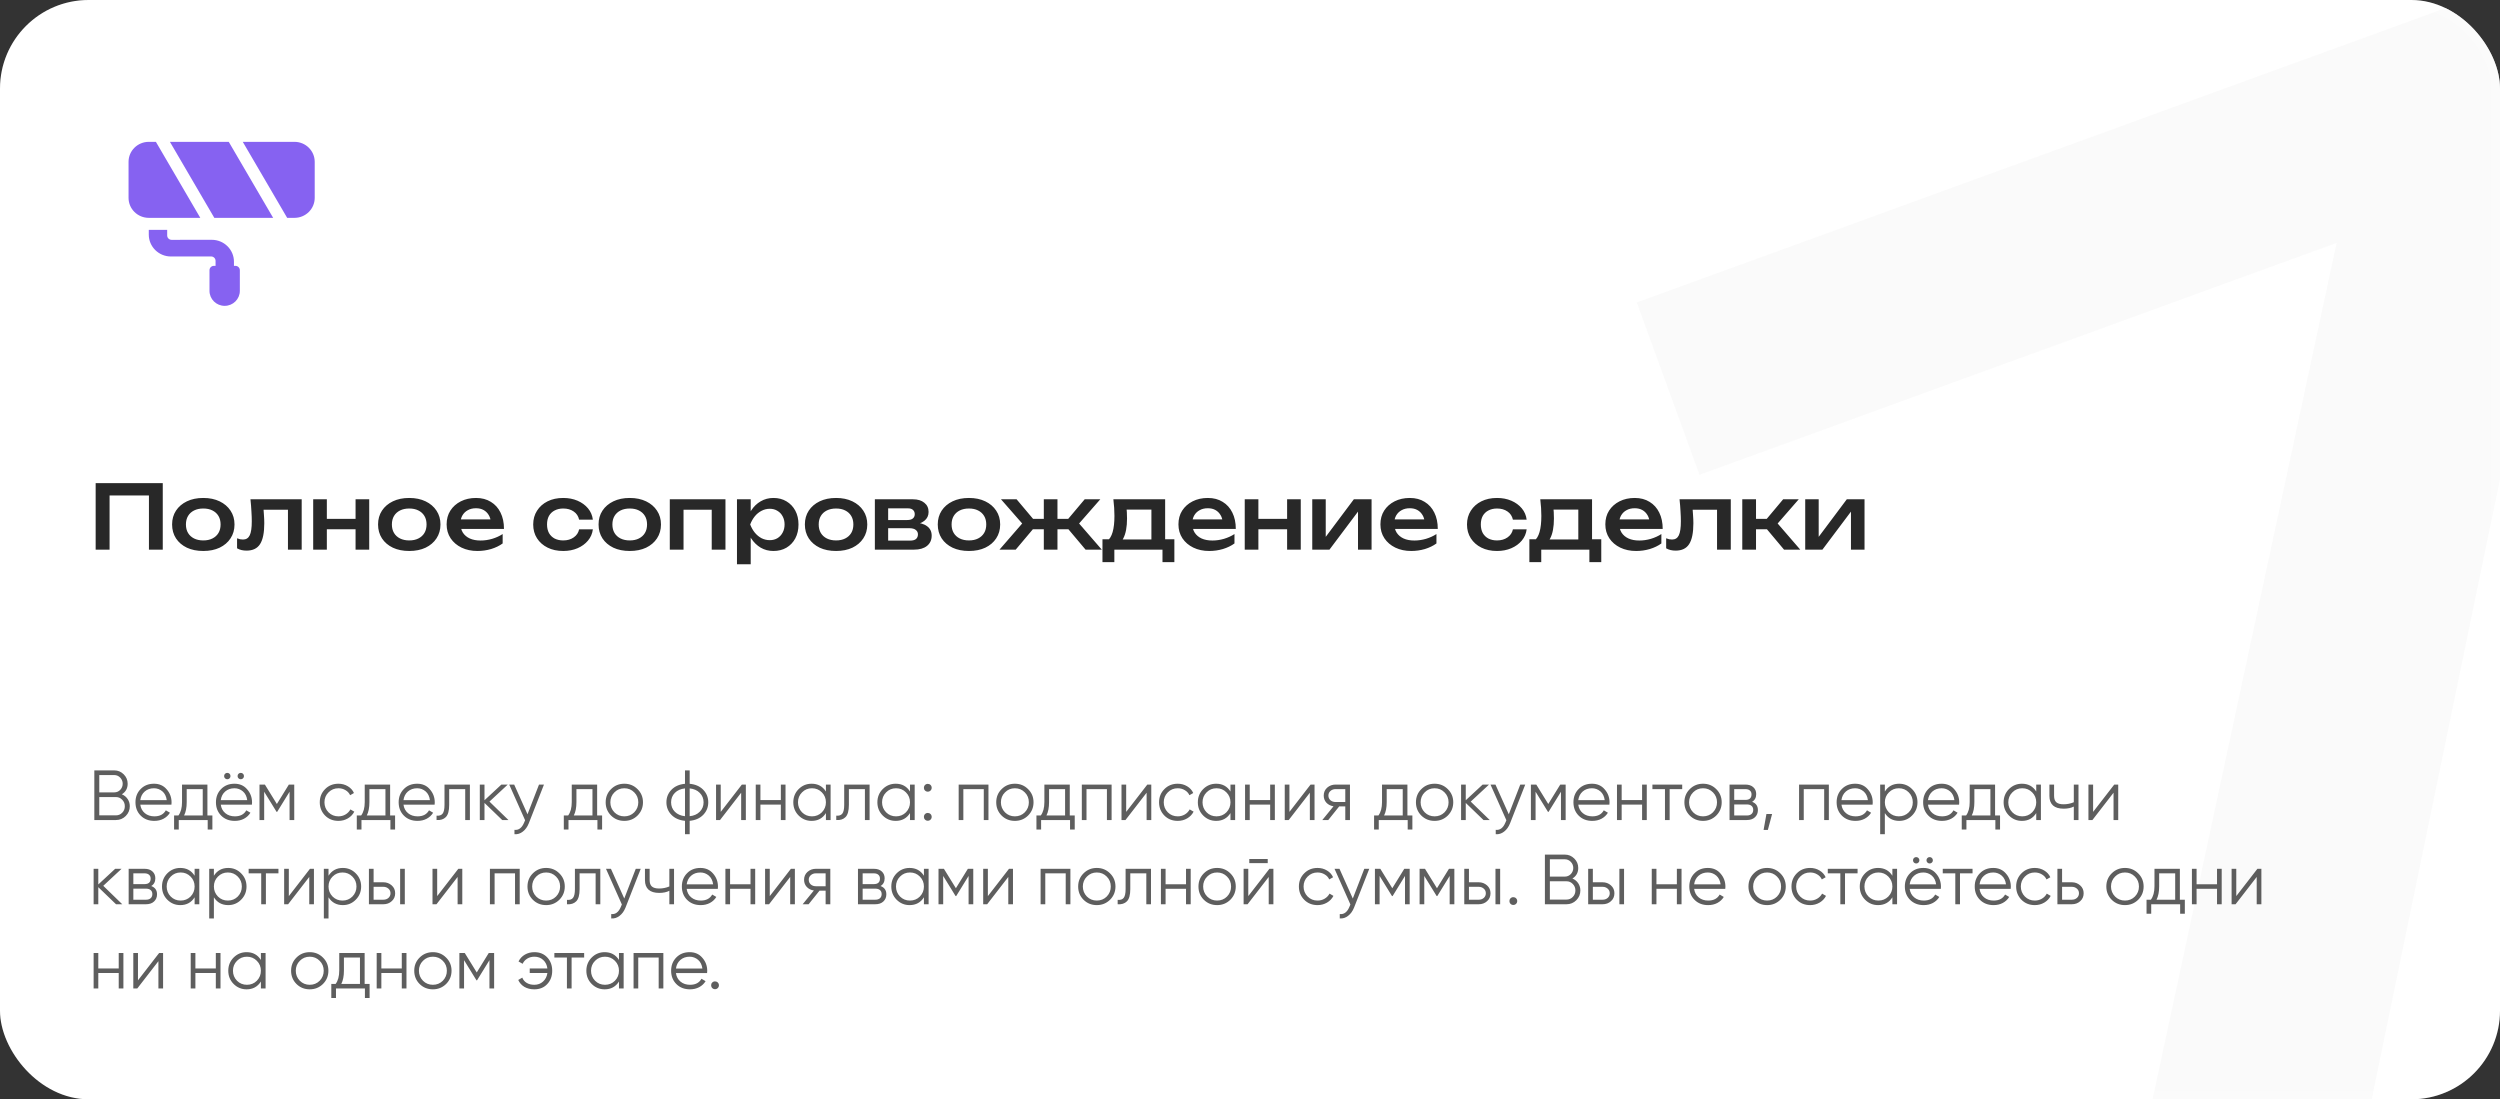
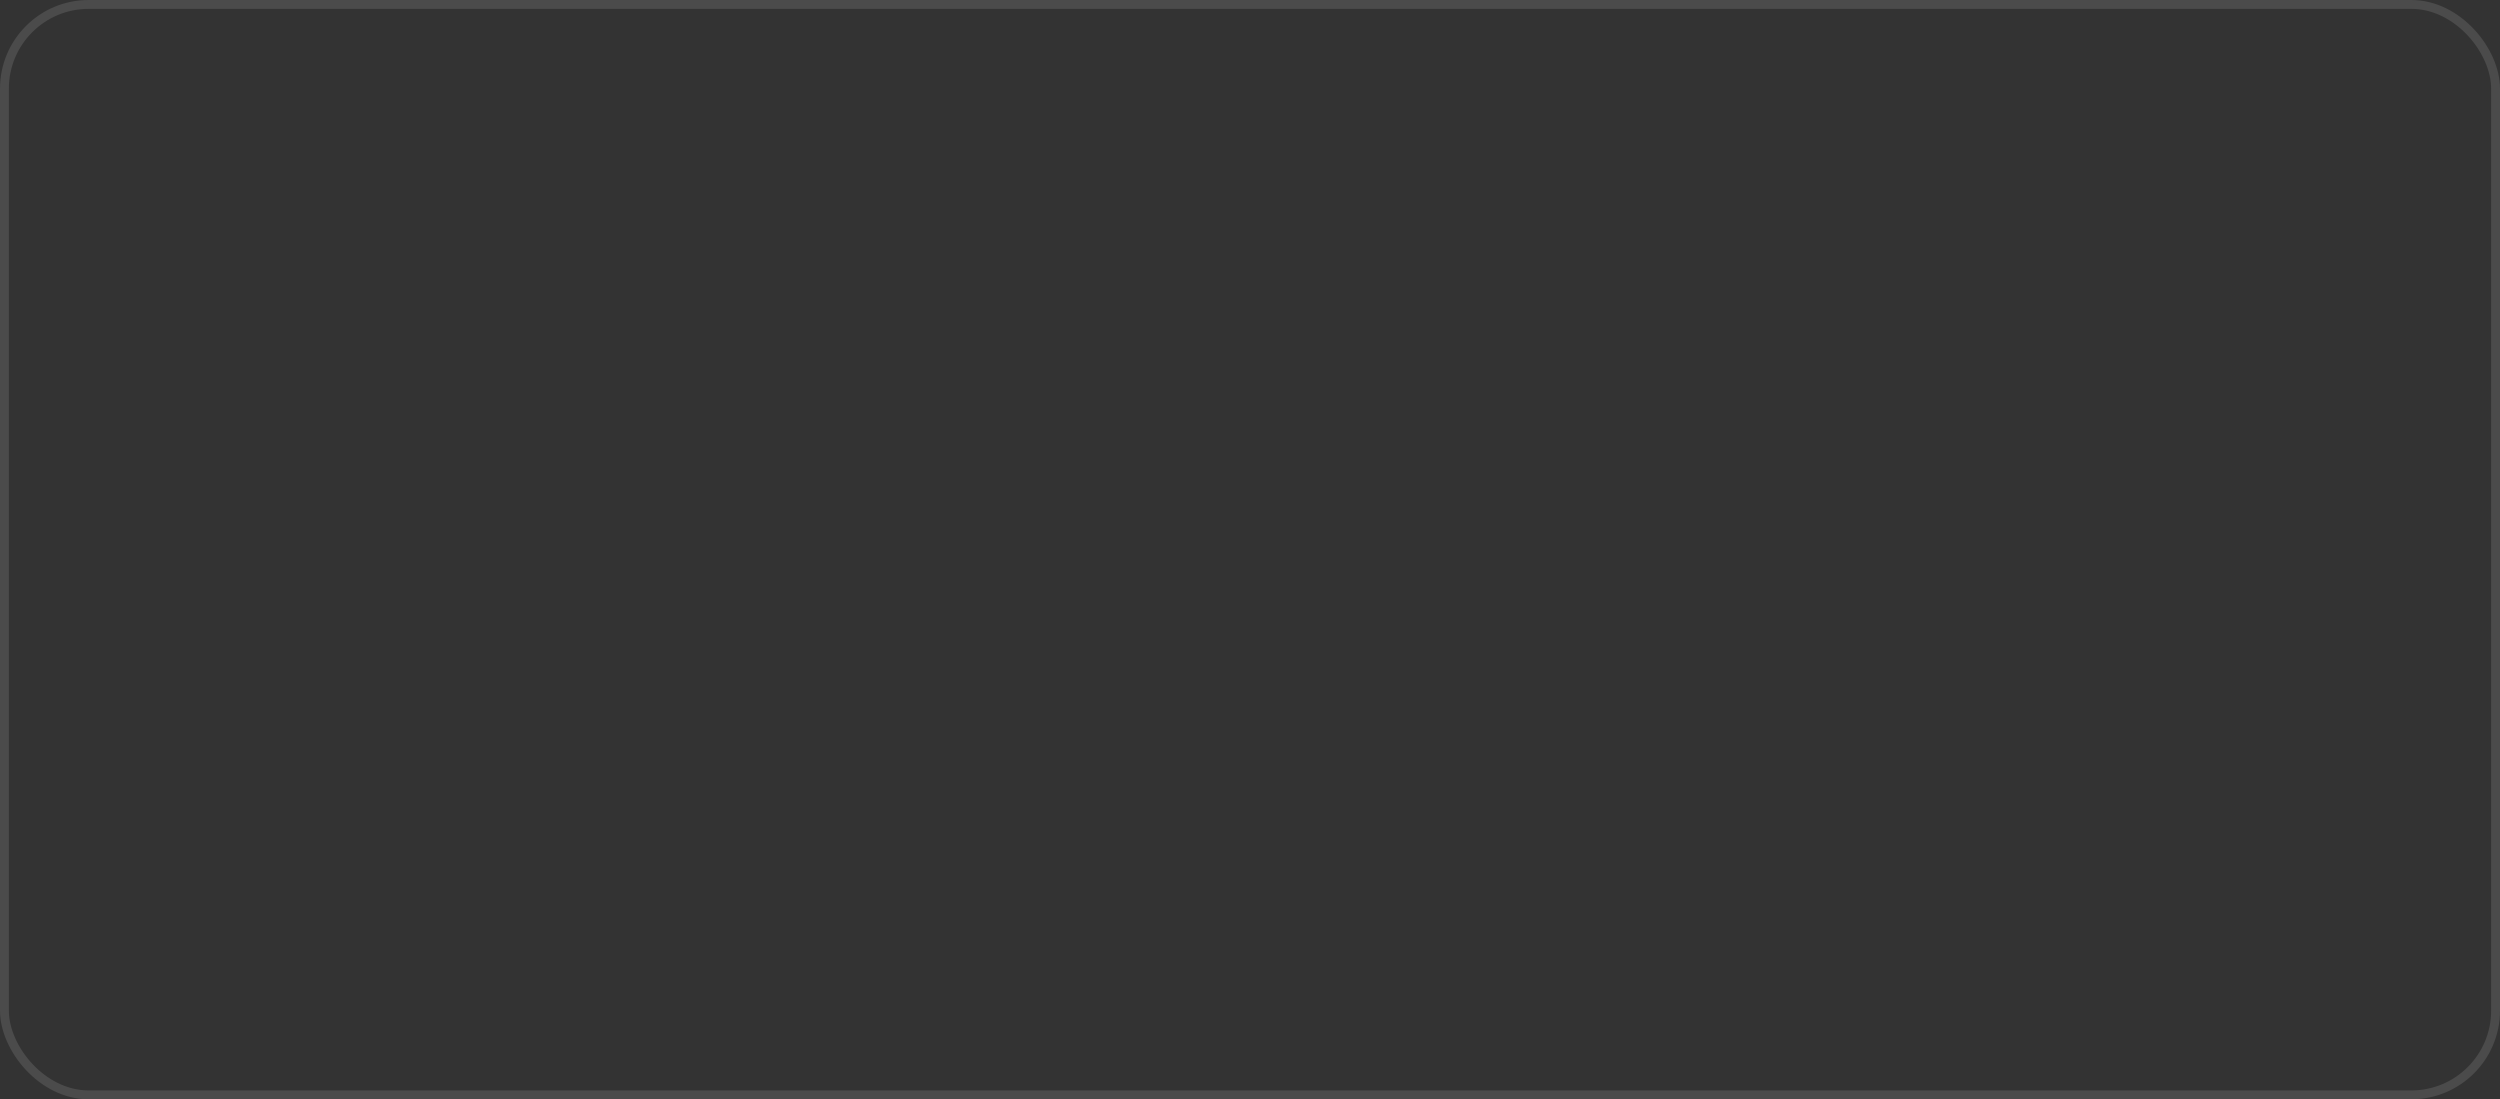
<svg xmlns="http://www.w3.org/2000/svg" width="564" height="248" viewBox="0 0 564 248" fill="none">
  <rect x="0" y="0" width="564" height="248" fill="#333333" stroke="none" />
  <g clip-path="url(#clip0_483_12252)">
-     <rect width="564" height="248" rx="20" fill="white" />
-     <path d="M383.411 107.113L369.26 68.234L564.931 -2.985L578.979 35.611L534.844 249.003L481.208 268.525L527.149 54.796L383.411 107.113Z" fill="#F6F6F6" fill-opacity="0.6" />
-     <path d="M37.716 53.12C37.716 53.666 38.164 54.108 38.717 54.108L47.777 54.101C50.54 54.099 52.781 56.312 52.781 59.043V59.975H53.108C53.661 59.975 54.108 60.418 54.108 60.964V65.615C54.108 67.484 52.575 69 50.685 69C48.794 69 47.261 67.484 47.261 65.615V60.964C47.261 60.418 47.709 59.975 48.261 59.975H48.631V58.846C48.631 58.3 48.182 57.857 47.63 57.858L38.569 57.864C35.806 57.867 33.565 55.653 33.565 52.923V51.852H37.716V53.12Z" fill="#8662F1" />
-     <path d="M45.185 49.146H33.565C31.044 49.146 29 47.126 29 44.633V36.512C29 34.02 31.044 32 33.565 32H35.17L45.185 49.146Z" fill="#8662F1" />
-     <path d="M61.622 49.146H48.349L38.333 32H51.605L61.622 49.146Z" fill="#8662F1" />
+     <path d="M37.716 53.12C37.716 53.666 38.164 54.108 38.717 54.108L47.777 54.101V59.975H53.108C53.661 59.975 54.108 60.418 54.108 60.964V65.615C54.108 67.484 52.575 69 50.685 69C48.794 69 47.261 67.484 47.261 65.615V60.964C47.261 60.418 47.709 59.975 48.261 59.975H48.631V58.846C48.631 58.3 48.182 57.857 47.63 57.858L38.569 57.864C35.806 57.867 33.565 55.653 33.565 52.923V51.852H37.716V53.12Z" fill="#8662F1" />
    <path d="M66.435 32C68.956 32 71 34.02 71 36.512V44.633C71 47.126 68.956 49.146 66.435 49.146H64.783L54.769 32H66.435Z" fill="#8662F1" />
    <path d="M36.72 109V124H33.6V110.36L35.02 111.78H23.3L24.72 110.36V124H21.58V109H36.72ZM45.865 124.3C44.452 124.3 43.218 124.053 42.165 123.56C41.112 123.053 40.292 122.353 39.705 121.46C39.118 120.553 38.825 119.507 38.825 118.32C38.825 117.133 39.118 116.093 39.705 115.2C40.292 114.307 41.112 113.607 42.165 113.1C43.218 112.593 44.452 112.34 45.865 112.34C47.265 112.34 48.492 112.593 49.545 113.1C50.598 113.607 51.418 114.307 52.005 115.2C52.605 116.093 52.905 117.133 52.905 118.32C52.905 119.507 52.605 120.553 52.005 121.46C51.418 122.353 50.598 123.053 49.545 123.56C48.492 124.053 47.265 124.3 45.865 124.3ZM45.865 121.92C46.665 121.92 47.352 121.773 47.925 121.48C48.512 121.187 48.965 120.773 49.285 120.24C49.605 119.707 49.765 119.067 49.765 118.32C49.765 117.573 49.605 116.933 49.285 116.4C48.965 115.867 48.512 115.453 47.925 115.16C47.352 114.867 46.665 114.72 45.865 114.72C45.065 114.72 44.372 114.867 43.785 115.16C43.198 115.453 42.745 115.867 42.425 116.4C42.105 116.933 41.945 117.573 41.945 118.32C41.945 119.067 42.105 119.707 42.425 120.24C42.745 120.773 43.198 121.187 43.785 121.48C44.372 121.773 45.065 121.92 45.865 121.92ZM56.502 112.64H68.062V124H64.962V113.56L66.402 115H58.062L59.382 113.86C59.449 114.673 59.502 115.433 59.542 116.14C59.596 116.847 59.622 117.48 59.622 118.04C59.622 120.2 59.302 121.773 58.662 122.76C58.035 123.733 57.022 124.22 55.622 124.22C55.236 124.22 54.862 124.18 54.502 124.1C54.156 124.02 53.816 123.887 53.482 123.7V121.44C53.722 121.533 53.956 121.607 54.182 121.66C54.422 121.7 54.636 121.72 54.822 121.72C55.529 121.72 56.035 121.4 56.342 120.76C56.649 120.12 56.802 119.067 56.802 117.6C56.802 116.947 56.776 116.207 56.722 115.38C56.682 114.54 56.609 113.627 56.502 112.64ZM70.656 112.64H73.736V124H70.656V112.64ZM80.216 112.64H83.296V124H80.216V112.64ZM72.415 117.06H81.456V119.4H72.415V117.06ZM92.33 124.3C90.916 124.3 89.683 124.053 88.63 123.56C87.576 123.053 86.757 122.353 86.17 121.46C85.583 120.553 85.29 119.507 85.29 118.32C85.29 117.133 85.583 116.093 86.17 115.2C86.757 114.307 87.576 113.607 88.63 113.1C89.683 112.593 90.916 112.34 92.33 112.34C93.73 112.34 94.957 112.593 96.01 113.1C97.063 113.607 97.883 114.307 98.47 115.2C99.07 116.093 99.37 117.133 99.37 118.32C99.37 119.507 99.07 120.553 98.47 121.46C97.883 122.353 97.063 123.053 96.01 123.56C94.957 124.053 93.73 124.3 92.33 124.3ZM92.33 121.92C93.13 121.92 93.817 121.773 94.39 121.48C94.977 121.187 95.43 120.773 95.75 120.24C96.07 119.707 96.23 119.067 96.23 118.32C96.23 117.573 96.07 116.933 95.75 116.4C95.43 115.867 94.977 115.453 94.39 115.16C93.817 114.867 93.13 114.72 92.33 114.72C91.53 114.72 90.837 114.867 90.25 115.16C89.663 115.453 89.21 115.867 88.89 116.4C88.57 116.933 88.41 117.573 88.41 118.32C88.41 119.067 88.57 119.707 88.89 120.24C89.21 120.773 89.663 121.187 90.25 121.48C90.837 121.773 91.53 121.92 92.33 121.92ZM107.699 124.3C106.365 124.3 105.172 124.047 104.119 123.54C103.079 123.033 102.259 122.333 101.659 121.44C101.059 120.533 100.759 119.487 100.759 118.3C100.759 117.113 101.039 116.08 101.599 115.2C102.172 114.307 102.959 113.607 103.959 113.1C104.959 112.593 106.105 112.34 107.399 112.34C108.692 112.34 109.805 112.633 110.739 113.22C111.685 113.793 112.412 114.6 112.919 115.64C113.439 116.68 113.699 117.907 113.699 119.32H103.219V117.18H112.079L110.759 117.96C110.719 117.267 110.552 116.68 110.259 116.2C109.965 115.707 109.579 115.327 109.099 115.06C108.619 114.793 108.045 114.66 107.379 114.66C106.672 114.66 106.059 114.807 105.539 115.1C105.019 115.38 104.612 115.773 104.319 116.28C104.025 116.787 103.879 117.387 103.879 118.08C103.879 118.88 104.059 119.573 104.419 120.16C104.792 120.733 105.312 121.173 105.979 121.48C106.659 121.787 107.472 121.94 108.419 121.94C109.285 121.94 110.159 121.813 111.039 121.56C111.919 121.293 112.705 120.933 113.399 120.48V122.6C112.665 123.133 111.799 123.553 110.799 123.86C109.812 124.153 108.779 124.3 107.699 124.3ZM133.75 119.42C133.63 120.38 133.263 121.227 132.65 121.96C132.037 122.693 131.25 123.267 130.29 123.68C129.33 124.093 128.257 124.3 127.07 124.3C125.723 124.3 124.543 124.047 123.53 123.54C122.517 123.033 121.723 122.333 121.15 121.44C120.577 120.547 120.29 119.507 120.29 118.32C120.29 117.147 120.577 116.113 121.15 115.22C121.723 114.313 122.517 113.607 123.53 113.1C124.543 112.593 125.723 112.34 127.07 112.34C128.257 112.34 129.33 112.547 130.29 112.96C131.25 113.373 132.037 113.947 132.65 114.68C133.263 115.413 133.63 116.267 133.75 117.24H130.65C130.477 116.44 130.063 115.82 129.41 115.38C128.77 114.94 127.99 114.72 127.07 114.72C126.337 114.72 125.69 114.867 125.13 115.16C124.583 115.44 124.157 115.847 123.85 116.38C123.557 116.913 123.41 117.56 123.41 118.32C123.41 119.067 123.557 119.713 123.85 120.26C124.157 120.793 124.583 121.207 125.13 121.5C125.69 121.78 126.337 121.92 127.07 121.92C128.003 121.92 128.79 121.693 129.43 121.24C130.083 120.787 130.49 120.18 130.65 119.42H133.75ZM142.076 124.3C140.663 124.3 139.429 124.053 138.376 123.56C137.323 123.053 136.503 122.353 135.916 121.46C135.329 120.553 135.036 119.507 135.036 118.32C135.036 117.133 135.329 116.093 135.916 115.2C136.503 114.307 137.323 113.607 138.376 113.1C139.429 112.593 140.663 112.34 142.076 112.34C143.476 112.34 144.703 112.593 145.756 113.1C146.809 113.607 147.629 114.307 148.216 115.2C148.816 116.093 149.116 117.133 149.116 118.32C149.116 119.507 148.816 120.553 148.216 121.46C147.629 122.353 146.809 123.053 145.756 123.56C144.703 124.053 143.476 124.3 142.076 124.3ZM142.076 121.92C142.876 121.92 143.563 121.773 144.136 121.48C144.723 121.187 145.176 120.773 145.496 120.24C145.816 119.707 145.976 119.067 145.976 118.32C145.976 117.573 145.816 116.933 145.496 116.4C145.176 115.867 144.723 115.453 144.136 115.16C143.563 114.867 142.876 114.72 142.076 114.72C141.276 114.72 140.583 114.867 139.996 115.16C139.409 115.453 138.956 115.867 138.636 116.4C138.316 116.933 138.156 117.573 138.156 118.32C138.156 119.067 138.316 119.707 138.636 120.24C138.956 120.773 139.409 121.187 139.996 121.48C140.583 121.773 141.276 121.92 142.076 121.92ZM163.665 112.64V124H160.565V113.58L162.005 115H152.765L154.205 113.58V124H151.105V112.64H163.665ZM166.261 112.64H169.361V116.36L169.221 116.8V119.38L169.361 120.16V127.3H166.261V112.64ZM168.261 118.32C168.488 117.107 168.888 116.06 169.461 115.18C170.034 114.287 170.748 113.593 171.601 113.1C172.468 112.593 173.428 112.34 174.481 112.34C175.601 112.34 176.581 112.593 177.421 113.1C178.274 113.607 178.941 114.307 179.421 115.2C179.901 116.093 180.141 117.133 180.141 118.32C180.141 119.507 179.901 120.553 179.421 121.46C178.941 122.353 178.274 123.053 177.421 123.56C176.581 124.053 175.601 124.3 174.481 124.3C173.428 124.3 172.474 124.053 171.621 123.56C170.768 123.053 170.048 122.353 169.461 121.46C168.888 120.567 168.488 119.52 168.261 118.32ZM177.001 118.32C177.001 117.627 176.854 117.013 176.561 116.48C176.281 115.947 175.888 115.533 175.381 115.24C174.888 114.933 174.314 114.78 173.661 114.78C173.008 114.78 172.388 114.933 171.801 115.24C171.228 115.533 170.721 115.947 170.281 116.48C169.854 117.013 169.508 117.627 169.241 118.32C169.508 119.013 169.854 119.627 170.281 120.16C170.721 120.693 171.228 121.113 171.801 121.42C172.388 121.713 173.008 121.86 173.661 121.86C174.314 121.86 174.888 121.713 175.381 121.42C175.888 121.113 176.281 120.693 176.561 120.16C176.854 119.627 177.001 119.013 177.001 118.32ZM188.619 124.3C187.206 124.3 185.972 124.053 184.919 123.56C183.866 123.053 183.046 122.353 182.459 121.46C181.872 120.553 181.579 119.507 181.579 118.32C181.579 117.133 181.872 116.093 182.459 115.2C183.046 114.307 183.866 113.607 184.919 113.1C185.972 112.593 187.206 112.34 188.619 112.34C190.019 112.34 191.246 112.593 192.299 113.1C193.352 113.607 194.172 114.307 194.759 115.2C195.359 116.093 195.659 117.133 195.659 118.32C195.659 119.507 195.359 120.553 194.759 121.46C194.172 122.353 193.352 123.053 192.299 123.56C191.246 124.053 190.019 124.3 188.619 124.3ZM188.619 121.92C189.419 121.92 190.106 121.773 190.679 121.48C191.266 121.187 191.719 120.773 192.039 120.24C192.359 119.707 192.519 119.067 192.519 118.32C192.519 117.573 192.359 116.933 192.039 116.4C191.719 115.867 191.266 115.453 190.679 115.16C190.106 114.867 189.419 114.72 188.619 114.72C187.819 114.72 187.126 114.867 186.539 115.16C185.952 115.453 185.499 115.867 185.179 116.4C184.859 116.933 184.699 117.573 184.699 118.32C184.699 119.067 184.859 119.707 185.179 120.24C185.499 120.773 185.952 121.187 186.539 121.48C187.126 121.773 187.819 121.92 188.619 121.92ZM197.368 124V118.32V112.64H205.948C207.041 112.64 207.901 112.9 208.528 113.42C209.168 113.927 209.488 114.62 209.488 115.5C209.488 116.327 209.168 116.993 208.528 117.5C207.901 118.007 207.021 118.313 205.888 118.42L206.108 117.88C207.428 117.907 208.434 118.18 209.128 118.7C209.834 119.207 210.188 119.92 210.188 120.84C210.188 121.813 209.834 122.587 209.128 123.16C208.421 123.72 207.448 124 206.208 124H197.368ZM200.368 123.28L199.168 121.96H205.308C205.921 121.96 206.368 121.84 206.648 121.6C206.941 121.347 207.088 120.993 207.088 120.54C207.088 120.14 206.928 119.813 206.608 119.56C206.301 119.293 205.788 119.16 205.068 119.16H199.228V117.32H204.648C205.234 117.32 205.668 117.2 205.948 116.96C206.228 116.72 206.368 116.4 206.368 116C206.368 115.613 206.241 115.3 205.988 115.06C205.748 114.807 205.348 114.68 204.788 114.68H199.188L200.368 113.38V118.32V123.28ZM218.599 124.3C217.186 124.3 215.953 124.053 214.899 123.56C213.846 123.053 213.026 122.353 212.439 121.46C211.853 120.553 211.559 119.507 211.559 118.32C211.559 117.133 211.853 116.093 212.439 115.2C213.026 114.307 213.846 113.607 214.899 113.1C215.953 112.593 217.186 112.34 218.599 112.34C219.999 112.34 221.226 112.593 222.279 113.1C223.333 113.607 224.153 114.307 224.739 115.2C225.339 116.093 225.639 117.133 225.639 118.32C225.639 119.507 225.339 120.553 224.739 121.46C224.153 122.353 223.333 123.053 222.279 123.56C221.226 124.053 219.999 124.3 218.599 124.3ZM218.599 121.92C219.399 121.92 220.086 121.773 220.659 121.48C221.246 121.187 221.699 120.773 222.019 120.24C222.339 119.707 222.499 119.067 222.499 118.32C222.499 117.573 222.339 116.933 222.019 116.4C221.699 115.867 221.246 115.453 220.659 115.16C220.086 114.867 219.399 114.72 218.599 114.72C217.799 114.72 217.106 114.867 216.519 115.16C215.933 115.453 215.479 115.867 215.159 116.4C214.839 116.933 214.679 117.573 214.679 118.32C214.679 119.067 214.839 119.707 215.159 120.24C215.479 120.773 215.933 121.187 216.519 121.48C217.106 121.773 217.799 121.92 218.599 121.92ZM235.484 124V112.64H238.564V124H235.484ZM244.904 124L240.024 118.2L244.704 112.64H248.224L243.444 118.1L248.564 124H244.904ZM225.484 124L230.604 118.1L225.824 112.64H229.344L234.024 118.2L229.144 124H225.484ZM242.724 119.4H231.324V117.06H242.724V119.4ZM264.937 121.66V126.82H262.257V124H251.397V126.82H248.717V121.66H251.797L252.537 121.7H260.797L261.457 121.66H264.937ZM251.177 112.64H262.857V123.24H259.757V113.54L261.177 114.96H252.757L254.017 113.88C254.124 114.453 254.19 115.007 254.217 115.54C254.244 116.06 254.257 116.54 254.257 116.98C254.257 118.887 253.977 120.38 253.417 121.46C252.857 122.54 252.07 123.08 251.057 123.08L249.797 122.02C250.877 121.247 251.417 119.367 251.417 116.38C251.417 115.793 251.397 115.187 251.357 114.56C251.317 113.933 251.257 113.293 251.177 112.64ZM272.796 124.3C271.463 124.3 270.27 124.047 269.216 123.54C268.176 123.033 267.356 122.333 266.756 121.44C266.156 120.533 265.856 119.487 265.856 118.3C265.856 117.113 266.136 116.08 266.696 115.2C267.27 114.307 268.056 113.607 269.056 113.1C270.056 112.593 271.203 112.34 272.496 112.34C273.79 112.34 274.903 112.633 275.836 113.22C276.783 113.793 277.51 114.6 278.016 115.64C278.536 116.68 278.796 117.907 278.796 119.32H268.316V117.18H277.176L275.856 117.96C275.816 117.267 275.65 116.68 275.356 116.2C275.063 115.707 274.676 115.327 274.196 115.06C273.716 114.793 273.143 114.66 272.476 114.66C271.77 114.66 271.156 114.807 270.636 115.1C270.116 115.38 269.71 115.773 269.416 116.28C269.123 116.787 268.976 117.387 268.976 118.08C268.976 118.88 269.156 119.573 269.516 120.16C269.89 120.733 270.41 121.173 271.076 121.48C271.756 121.787 272.57 121.94 273.516 121.94C274.383 121.94 275.256 121.813 276.136 121.56C277.016 121.293 277.803 120.933 278.496 120.48V122.6C277.763 123.133 276.896 123.553 275.896 123.86C274.91 124.153 273.876 124.3 272.796 124.3ZM280.812 112.64H283.892V124H280.812V112.64ZM290.372 112.64H293.452V124H290.372V112.64ZM282.572 117.06H291.612V119.4H282.572V117.06ZM296.046 124V112.64H299.086V122.4L298.286 122.18L305.426 112.64H309.426V124H306.366V114.08L307.206 114.3L299.926 124H296.046ZM318.363 124.3C317.029 124.3 315.836 124.047 314.783 123.54C313.743 123.033 312.923 122.333 312.323 121.44C311.723 120.533 311.423 119.487 311.423 118.3C311.423 117.113 311.703 116.08 312.263 115.2C312.836 114.307 313.623 113.607 314.623 113.1C315.623 112.593 316.769 112.34 318.063 112.34C319.356 112.34 320.469 112.633 321.403 113.22C322.349 113.793 323.076 114.6 323.583 115.64C324.103 116.68 324.363 117.907 324.363 119.32H313.883V117.18H322.743L321.423 117.96C321.383 117.267 321.216 116.68 320.923 116.2C320.629 115.707 320.243 115.327 319.763 115.06C319.283 114.793 318.709 114.66 318.043 114.66C317.336 114.66 316.723 114.807 316.203 115.1C315.683 115.38 315.276 115.773 314.983 116.28C314.689 116.787 314.543 117.387 314.543 118.08C314.543 118.88 314.723 119.573 315.083 120.16C315.456 120.733 315.976 121.173 316.643 121.48C317.323 121.787 318.136 121.94 319.083 121.94C319.949 121.94 320.823 121.813 321.703 121.56C322.583 121.293 323.369 120.933 324.063 120.48V122.6C323.329 123.133 322.463 123.553 321.463 123.86C320.476 124.153 319.443 124.3 318.363 124.3ZM344.414 119.42C344.294 120.38 343.927 121.227 343.314 121.96C342.701 122.693 341.914 123.267 340.954 123.68C339.994 124.093 338.921 124.3 337.734 124.3C336.387 124.3 335.207 124.047 334.194 123.54C333.181 123.033 332.387 122.333 331.814 121.44C331.241 120.547 330.954 119.507 330.954 118.32C330.954 117.147 331.241 116.113 331.814 115.22C332.387 114.313 333.181 113.607 334.194 113.1C335.207 112.593 336.387 112.34 337.734 112.34C338.921 112.34 339.994 112.547 340.954 112.96C341.914 113.373 342.701 113.947 343.314 114.68C343.927 115.413 344.294 116.267 344.414 117.24H341.314C341.141 116.44 340.727 115.82 340.074 115.38C339.434 114.94 338.654 114.72 337.734 114.72C337.001 114.72 336.354 114.867 335.794 115.16C335.247 115.44 334.821 115.847 334.514 116.38C334.221 116.913 334.074 117.56 334.074 118.32C334.074 119.067 334.221 119.713 334.514 120.26C334.821 120.793 335.247 121.207 335.794 121.5C336.354 121.78 337.001 121.92 337.734 121.92C338.667 121.92 339.454 121.693 340.094 121.24C340.747 120.787 341.154 120.18 341.314 119.42H344.414ZM361.246 121.66V126.82H358.566V124H347.706V126.82H345.026V121.66H348.106L348.846 121.7H357.106L357.766 121.66H361.246ZM347.486 112.64H359.166V123.24H356.066V113.54L357.486 114.96H349.066L350.326 113.88C350.432 114.453 350.499 115.007 350.526 115.54C350.552 116.06 350.566 116.54 350.566 116.98C350.566 118.887 350.286 120.38 349.726 121.46C349.166 122.54 348.379 123.08 347.366 123.08L346.106 122.02C347.186 121.247 347.726 119.367 347.726 116.38C347.726 115.793 347.706 115.187 347.666 114.56C347.626 113.933 347.566 113.293 347.486 112.64ZM369.105 124.3C367.772 124.3 366.578 124.047 365.525 123.54C364.485 123.033 363.665 122.333 363.065 121.44C362.465 120.533 362.165 119.487 362.165 118.3C362.165 117.113 362.445 116.08 363.005 115.2C363.578 114.307 364.365 113.607 365.365 113.1C366.365 112.593 367.512 112.34 368.805 112.34C370.098 112.34 371.212 112.633 372.145 113.22C373.092 113.793 373.818 114.6 374.325 115.64C374.845 116.68 375.105 117.907 375.105 119.32H364.625V117.18H373.485L372.165 117.96C372.125 117.267 371.958 116.68 371.665 116.2C371.372 115.707 370.985 115.327 370.505 115.06C370.025 114.793 369.452 114.66 368.785 114.66C368.078 114.66 367.465 114.807 366.945 115.1C366.425 115.38 366.018 115.773 365.725 116.28C365.432 116.787 365.285 117.387 365.285 118.08C365.285 118.88 365.465 119.573 365.825 120.16C366.198 120.733 366.718 121.173 367.385 121.48C368.065 121.787 368.878 121.94 369.825 121.94C370.692 121.94 371.565 121.813 372.445 121.56C373.325 121.293 374.112 120.933 374.805 120.48V122.6C374.072 123.133 373.205 123.553 372.205 123.86C371.218 124.153 370.185 124.3 369.105 124.3ZM378.905 112.64H390.465V124H387.365V113.56L388.805 115H380.465L381.785 113.86C381.851 114.673 381.905 115.433 381.945 116.14C381.998 116.847 382.025 117.48 382.025 118.04C382.025 120.2 381.705 121.773 381.065 122.76C380.438 123.733 379.425 124.22 378.025 124.22C377.638 124.22 377.265 124.18 376.905 124.1C376.558 124.02 376.218 123.887 375.885 123.7V121.44C376.125 121.533 376.358 121.607 376.585 121.66C376.825 121.7 377.038 121.72 377.225 121.72C377.931 121.72 378.438 121.4 378.745 120.76C379.051 120.12 379.205 119.067 379.205 117.6C379.205 116.947 379.178 116.207 379.125 115.38C379.085 114.54 379.011 113.627 378.905 112.64ZM393.058 124V112.64H396.158V124H393.058ZM402.478 124L397.618 118.2L402.278 112.64H405.798L401.038 118.1L406.138 124H402.478ZM394.818 117.06H400.298V119.4H394.818V117.06ZM407.257 124V112.64H410.297V122.4L409.497 122.18L416.637 112.64H420.637V124H417.577V114.08L418.417 114.3L411.137 124H407.257Z" fill="#282828" />
    <path opacity="0.75" d="M27.488 179.192C28.043 179.427 28.48 179.784 28.8 180.264C29.12 180.744 29.28 181.283 29.28 181.88C29.28 182.744 28.976 183.48 28.368 184.088C27.76 184.696 27.024 185 26.16 185H21.28V173.8H25.792C26.613 173.8 27.323 174.099 27.92 174.696C28.507 175.283 28.8 175.987 28.8 176.808C28.8 177.853 28.363 178.648 27.488 179.192ZM25.792 174.856H22.4V178.76H25.792C26.304 178.76 26.747 178.573 27.12 178.2C27.493 177.805 27.68 177.341 27.68 176.808C27.68 176.285 27.493 175.827 27.12 175.432C26.747 175.048 26.304 174.856 25.792 174.856ZM22.4 183.944H26.16C26.715 183.944 27.184 183.747 27.568 183.352C27.963 182.957 28.16 182.467 28.16 181.88C28.16 181.304 27.963 180.819 27.568 180.424C27.184 180.019 26.715 179.816 26.16 179.816H22.4V183.944ZM34.738 176.808C35.932 176.808 36.887 177.229 37.602 178.072C38.338 178.904 38.706 179.891 38.706 181.032C38.706 181.085 38.695 181.251 38.674 181.528H31.65C31.756 182.328 32.098 182.968 32.674 183.448C33.25 183.928 33.97 184.168 34.834 184.168C36.05 184.168 36.908 183.715 37.41 182.808L38.338 183.352C37.986 183.928 37.501 184.381 36.882 184.712C36.274 185.032 35.586 185.192 34.818 185.192C33.559 185.192 32.535 184.797 31.746 184.008C30.956 183.219 30.562 182.216 30.562 181C30.562 179.795 30.951 178.797 31.73 178.008C32.508 177.208 33.511 176.808 34.738 176.808ZM34.738 177.832C33.906 177.832 33.207 178.077 32.642 178.568C32.087 179.059 31.756 179.704 31.65 180.504H37.618C37.501 179.651 37.175 178.995 36.642 178.536C36.087 178.067 35.453 177.832 34.738 177.832ZM46.793 177V183.976H47.913V187.144H46.857V185H40.329V187.144H39.273V183.976H40.249C40.793 183.251 41.065 182.243 41.065 180.952V177H46.793ZM41.529 183.976H45.737V178.024H42.121V180.952C42.121 182.189 41.924 183.197 41.529 183.976ZM51.998 175.08C51.998 175.283 51.929 175.453 51.79 175.592C51.651 175.731 51.481 175.8 51.278 175.8C51.075 175.8 50.905 175.731 50.766 175.592C50.627 175.453 50.558 175.283 50.558 175.08C50.558 174.877 50.627 174.707 50.766 174.568C50.905 174.429 51.075 174.36 51.278 174.36C51.481 174.36 51.651 174.429 51.79 174.568C51.929 174.707 51.998 174.877 51.998 175.08ZM55.038 175.08C55.038 175.283 54.969 175.453 54.83 175.592C54.691 175.731 54.521 175.8 54.318 175.8C54.115 175.8 53.945 175.731 53.806 175.592C53.667 175.453 53.598 175.283 53.598 175.08C53.598 174.877 53.667 174.707 53.806 174.568C53.945 174.429 54.115 174.36 54.318 174.36C54.521 174.36 54.691 174.429 54.83 174.568C54.969 174.707 55.038 174.877 55.038 175.08ZM52.894 176.808C54.089 176.808 55.044 177.229 55.758 178.072C56.494 178.904 56.862 179.891 56.862 181.032C56.862 181.085 56.852 181.251 56.83 181.528H49.806C49.913 182.328 50.254 182.968 50.83 183.448C51.406 183.928 52.126 184.168 52.99 184.168C54.206 184.168 55.065 183.715 55.566 182.808L56.494 183.352C56.142 183.928 55.657 184.381 55.038 184.712C54.43 185.032 53.742 185.192 52.974 185.192C51.715 185.192 50.691 184.797 49.902 184.008C49.113 183.219 48.718 182.216 48.718 181C48.718 179.795 49.108 178.797 49.886 178.008C50.665 177.208 51.667 176.808 52.894 176.808ZM52.894 177.832C52.062 177.832 51.364 178.077 50.798 178.568C50.243 179.059 49.913 179.704 49.806 180.504H55.774C55.657 179.651 55.331 178.995 54.798 178.536C54.243 178.067 53.609 177.832 52.894 177.832ZM65.166 177H66.382V185H65.326V178.616L62.526 183.16H62.398L59.598 178.616V185H58.542V177H59.758L62.462 181.384L65.166 177ZM76.348 185.192C75.143 185.192 74.14 184.792 73.34 183.992C72.54 183.171 72.14 182.173 72.14 181C72.14 179.816 72.54 178.824 73.34 178.024C74.14 177.213 75.143 176.808 76.348 176.808C77.137 176.808 77.847 177 78.476 177.384C79.105 177.757 79.564 178.264 79.852 178.904L78.988 179.4C78.775 178.92 78.428 178.541 77.948 178.264C77.479 177.976 76.945 177.832 76.348 177.832C75.463 177.832 74.716 178.141 74.108 178.76C73.5 179.368 73.196 180.115 73.196 181C73.196 181.875 73.5 182.627 74.108 183.256C74.716 183.864 75.463 184.168 76.348 184.168C76.935 184.168 77.463 184.029 77.932 183.752C78.412 183.475 78.785 183.091 79.052 182.6L79.932 183.112C79.601 183.752 79.116 184.259 78.476 184.632C77.836 185.005 77.127 185.192 76.348 185.192ZM88.012 177V183.976H89.132V187.144H88.076V185H81.548V187.144H80.492V183.976H81.468C82.012 183.251 82.284 182.243 82.284 180.952V177H88.012ZM82.748 183.976H86.956V178.024H83.34V180.952C83.34 182.189 83.142 183.197 82.748 183.976ZM94.113 176.808C95.308 176.808 96.262 177.229 96.977 178.072C97.713 178.904 98.081 179.891 98.081 181.032C98.081 181.085 98.07 181.251 98.049 181.528H91.025C91.132 182.328 91.473 182.968 92.049 183.448C92.625 183.928 93.345 184.168 94.209 184.168C95.425 184.168 96.284 183.715 96.785 182.808L97.713 183.352C97.361 183.928 96.876 184.381 96.257 184.712C95.649 185.032 94.961 185.192 94.193 185.192C92.934 185.192 91.91 184.797 91.121 184.008C90.332 183.219 89.937 182.216 89.937 181C89.937 179.795 90.326 178.797 91.105 178.008C91.883 177.208 92.886 176.808 94.113 176.808ZM94.113 177.832C93.281 177.832 92.582 178.077 92.017 178.568C91.462 179.059 91.132 179.704 91.025 180.504H96.993C96.876 179.651 96.55 178.995 96.017 178.536C95.462 178.067 94.828 177.832 94.113 177.832ZM100.28 177H106.008V185H104.952V178.024H101.336V181.592C101.336 182.925 101.08 183.843 100.568 184.344C100.067 184.845 99.374 185.064 98.488 185V184.008C99.107 184.072 99.56 183.923 99.848 183.56C100.136 183.197 100.28 182.541 100.28 181.592V177ZM110.421 180.84L114.709 185H113.301L109.301 181.144V185H108.245V177H109.301V180.536L113.109 177H114.549L110.421 180.84ZM119.007 183.704L121.599 177H122.719L119.295 185.736C118.975 186.547 118.527 187.171 117.951 187.608C117.385 188.056 116.756 188.253 116.063 188.2V187.208C117.023 187.325 117.753 186.771 118.255 185.544L118.463 185.048L114.879 177H115.999L119.007 183.704ZM134.715 177V183.976H135.835V187.144H134.779V185H128.251V187.144H127.195V183.976H128.171C128.715 183.251 128.987 182.243 128.987 180.952V177H134.715ZM129.451 183.976H133.659V178.024H130.043V180.952C130.043 182.189 129.846 183.197 129.451 183.976ZM143.824 183.992C143.003 184.792 142.011 185.192 140.848 185.192C139.664 185.192 138.667 184.792 137.856 183.992C137.045 183.181 136.64 182.184 136.64 181C136.64 179.816 137.045 178.824 137.856 178.024C138.667 177.213 139.664 176.808 140.848 176.808C142.021 176.808 143.013 177.213 143.824 178.024C144.645 178.824 145.056 179.816 145.056 181C145.056 182.173 144.645 183.171 143.824 183.992ZM138.608 183.256C139.216 183.864 139.963 184.168 140.848 184.168C141.733 184.168 142.48 183.864 143.088 183.256C143.696 182.627 144 181.875 144 181C144 180.115 143.696 179.368 143.088 178.76C142.48 178.141 141.733 177.832 140.848 177.832C139.963 177.832 139.216 178.141 138.608 178.76C138 179.368 137.696 180.115 137.696 181C137.696 181.875 138 182.627 138.608 183.256ZM155.591 185.176V188.2H154.535V185.176C153.266 185.059 152.252 184.616 151.495 183.848C150.727 183.059 150.343 182.109 150.343 181C150.343 179.891 150.727 178.941 151.495 178.152C152.252 177.384 153.266 176.941 154.535 176.824V173.8H155.591V176.824C156.86 176.941 157.874 177.384 158.631 178.152C159.399 178.941 159.783 179.891 159.783 181C159.783 182.109 159.399 183.059 158.631 183.848C157.874 184.616 156.86 185.059 155.591 185.176ZM154.535 184.136V177.864C153.586 177.96 152.823 178.296 152.247 178.872C151.682 179.448 151.399 180.157 151.399 181C151.399 181.843 151.682 182.552 152.247 183.128C152.823 183.704 153.586 184.04 154.535 184.136ZM155.591 177.864V184.136C156.54 184.04 157.298 183.704 157.863 183.128C158.439 182.552 158.727 181.843 158.727 181C158.727 180.157 158.439 179.448 157.863 178.872C157.298 178.296 156.54 177.96 155.591 177.864ZM162.598 183.16L167.366 177H168.262V185H167.206V178.84L162.438 185H161.542V177H162.598V183.16ZM176.159 180.488V177H177.215V185H176.159V181.512H171.551V185H170.495V177H171.551V180.488H176.159ZM186.328 178.568V177H187.384V185H186.328V183.432C185.592 184.605 184.515 185.192 183.096 185.192C181.955 185.192 180.979 184.787 180.168 183.976C179.368 183.165 178.968 182.173 178.968 181C178.968 179.827 179.368 178.835 180.168 178.024C180.979 177.213 181.955 176.808 183.096 176.808C184.515 176.808 185.592 177.395 186.328 178.568ZM180.936 183.256C181.544 183.864 182.291 184.168 183.176 184.168C184.061 184.168 184.808 183.864 185.416 183.256C186.024 182.627 186.328 181.875 186.328 181C186.328 180.115 186.024 179.368 185.416 178.76C184.808 178.141 184.061 177.832 183.176 177.832C182.291 177.832 181.544 178.141 180.936 178.76C180.328 179.368 180.024 180.115 180.024 181C180.024 181.875 180.328 182.627 180.936 183.256ZM190.452 177H196.18V185H195.124V178.024H191.508V181.592C191.508 182.925 191.252 183.843 190.74 184.344C190.239 184.845 189.545 185.064 188.66 185V184.008C189.279 184.072 189.732 183.923 190.02 183.56C190.308 183.197 190.452 182.541 190.452 181.592V177ZM205.297 178.568V177H206.353V185H205.297V183.432C204.561 184.605 203.484 185.192 202.065 185.192C200.924 185.192 199.948 184.787 199.137 183.976C198.337 183.165 197.937 182.173 197.937 181C197.937 179.827 198.337 178.835 199.137 178.024C199.948 177.213 200.924 176.808 202.065 176.808C203.484 176.808 204.561 177.395 205.297 178.568ZM199.905 183.256C200.513 183.864 201.26 184.168 202.145 184.168C203.03 184.168 203.777 183.864 204.385 183.256C204.993 182.627 205.297 181.875 205.297 181C205.297 180.115 204.993 179.368 204.385 178.76C203.777 178.141 203.03 177.832 202.145 177.832C201.26 177.832 200.513 178.141 199.905 178.76C199.297 179.368 198.993 180.115 198.993 181C198.993 181.875 199.297 182.627 199.905 183.256ZM210.189 177.72C210.189 177.965 210.103 178.173 209.933 178.344C209.762 178.515 209.554 178.6 209.309 178.6C209.063 178.6 208.855 178.515 208.685 178.344C208.514 178.173 208.429 177.965 208.429 177.72C208.429 177.475 208.514 177.267 208.685 177.096C208.855 176.925 209.063 176.84 209.309 176.84C209.554 176.84 209.762 176.925 209.933 177.096C210.103 177.267 210.189 177.475 210.189 177.72ZM210.189 184.28C210.189 184.525 210.103 184.733 209.933 184.904C209.762 185.075 209.554 185.16 209.309 185.16C209.063 185.16 208.855 185.075 208.685 184.904C208.514 184.733 208.429 184.525 208.429 184.28C208.429 184.035 208.514 183.827 208.685 183.656C208.855 183.485 209.063 183.4 209.309 183.4C209.554 183.4 209.762 183.485 209.933 183.656C210.103 183.827 210.189 184.035 210.189 184.28ZM216.276 177H222.996V185H221.94V178.024H217.332V185H216.276V177ZM231.933 183.992C231.112 184.792 230.12 185.192 228.957 185.192C227.773 185.192 226.776 184.792 225.965 183.992C225.155 183.181 224.749 182.184 224.749 181C224.749 179.816 225.155 178.824 225.965 178.024C226.776 177.213 227.773 176.808 228.957 176.808C230.131 176.808 231.123 177.213 231.933 178.024C232.755 178.824 233.165 179.816 233.165 181C233.165 182.173 232.755 183.171 231.933 183.992ZM226.717 183.256C227.325 183.864 228.072 184.168 228.957 184.168C229.843 184.168 230.589 183.864 231.197 183.256C231.805 182.627 232.109 181.875 232.109 181C232.109 180.115 231.805 179.368 231.197 178.76C230.589 178.141 229.843 177.832 228.957 177.832C228.072 177.832 227.325 178.141 226.717 178.76C226.109 179.368 225.805 180.115 225.805 181C225.805 181.875 226.109 182.627 226.717 183.256ZM241.34 177V183.976H242.46V187.144H241.404V185H234.876V187.144H233.82V183.976H234.796C235.34 183.251 235.612 182.243 235.612 180.952V177H241.34ZM236.076 183.976H240.284V178.024H236.668V180.952C236.668 182.189 236.471 183.197 236.076 183.976ZM244.058 177H250.778V185H249.722V178.024H245.114V185H244.058V177ZM254.067 183.16L258.835 177H259.731V185H258.675V178.84L253.907 185H253.011V177H254.067V183.16ZM265.692 185.192C264.486 185.192 263.484 184.792 262.684 183.992C261.884 183.171 261.484 182.173 261.484 181C261.484 179.816 261.884 178.824 262.684 178.024C263.484 177.213 264.486 176.808 265.692 176.808C266.481 176.808 267.19 177 267.82 177.384C268.449 177.757 268.908 178.264 269.196 178.904L268.332 179.4C268.118 178.92 267.772 178.541 267.292 178.264C266.822 177.976 266.289 177.832 265.692 177.832C264.806 177.832 264.06 178.141 263.452 178.76C262.844 179.368 262.54 180.115 262.54 181C262.54 181.875 262.844 182.627 263.452 183.256C264.06 183.864 264.806 184.168 265.692 184.168C266.278 184.168 266.806 184.029 267.276 183.752C267.756 183.475 268.129 183.091 268.396 182.6L269.276 183.112C268.945 183.752 268.46 184.259 267.82 184.632C267.18 185.005 266.47 185.192 265.692 185.192ZM277.594 178.568V177H278.65V185H277.594V183.432C276.858 184.605 275.78 185.192 274.362 185.192C273.22 185.192 272.244 184.787 271.434 183.976C270.634 183.165 270.234 182.173 270.234 181C270.234 179.827 270.634 178.835 271.434 178.024C272.244 177.213 273.22 176.808 274.362 176.808C275.78 176.808 276.858 177.395 277.594 178.568ZM272.202 183.256C272.81 183.864 273.556 184.168 274.442 184.168C275.327 184.168 276.074 183.864 276.682 183.256C277.29 182.627 277.594 181.875 277.594 181C277.594 180.115 277.29 179.368 276.682 178.76C276.074 178.141 275.327 177.832 274.442 177.832C273.556 177.832 272.81 178.141 272.202 178.76C271.594 179.368 271.29 180.115 271.29 181C271.29 181.875 271.594 182.627 272.202 183.256ZM286.55 180.488V177H287.606V185H286.55V181.512H281.942V185H280.886V177H281.942V180.488H286.55ZM290.895 183.16L295.663 177H296.559V185H295.503V178.84L290.735 185H289.839V177H290.895V183.16ZM301.304 177H304.552V185H303.496V181.928H302.12L299.656 185H298.312L300.84 181.896C300.189 181.8 299.656 181.533 299.24 181.096C298.835 180.648 298.632 180.109 298.632 179.48C298.632 178.765 298.888 178.173 299.4 177.704C299.933 177.235 300.568 177 301.304 177ZM301.304 180.936H303.496V178.024H301.304C300.845 178.024 300.461 178.163 300.152 178.44C299.843 178.707 299.688 179.053 299.688 179.48C299.688 179.907 299.843 180.259 300.152 180.536C300.461 180.803 300.845 180.936 301.304 180.936ZM317.512 177V183.976H318.632V187.144H317.576V185H311.048V187.144H309.992V183.976H310.968C311.512 183.251 311.784 182.243 311.784 180.952V177H317.512ZM312.248 183.976H316.456V178.024H312.84V180.952C312.84 182.189 312.643 183.197 312.248 183.976ZM326.621 183.992C325.8 184.792 324.808 185.192 323.645 185.192C322.461 185.192 321.464 184.792 320.653 183.992C319.842 183.181 319.437 182.184 319.437 181C319.437 179.816 319.842 178.824 320.653 178.024C321.464 177.213 322.461 176.808 323.645 176.808C324.818 176.808 325.81 177.213 326.621 178.024C327.442 178.824 327.853 179.816 327.853 181C327.853 182.173 327.442 183.171 326.621 183.992ZM321.405 183.256C322.013 183.864 322.76 184.168 323.645 184.168C324.53 184.168 325.277 183.864 325.885 183.256C326.493 182.627 326.797 181.875 326.797 181C326.797 180.115 326.493 179.368 325.885 178.76C325.277 178.141 324.53 177.832 323.645 177.832C322.76 177.832 322.013 178.141 321.405 178.76C320.797 179.368 320.493 180.115 320.493 181C320.493 181.875 320.797 182.627 321.405 183.256ZM331.796 180.84L336.084 185H334.676L330.676 181.144V185H329.62V177H330.676V180.536L334.484 177H335.924L331.796 180.84ZM340.382 183.704L342.974 177H344.094L340.67 185.736C340.35 186.547 339.902 187.171 339.326 187.608C338.76 188.056 338.131 188.253 337.438 188.2V187.208C338.398 187.325 339.128 186.771 339.63 185.544L339.838 185.048L336.254 177H337.374L340.382 183.704ZM351.994 177H353.21V185H352.154V178.616L349.354 183.16H349.226L346.426 178.616V185H345.37V177H346.586L349.29 181.384L351.994 177ZM359.144 176.808C360.339 176.808 361.293 177.229 362.008 178.072C362.744 178.904 363.112 179.891 363.112 181.032C363.112 181.085 363.101 181.251 363.08 181.528H356.056C356.163 182.328 356.504 182.968 357.08 183.448C357.656 183.928 358.376 184.168 359.24 184.168C360.456 184.168 361.315 183.715 361.816 182.808L362.744 183.352C362.392 183.928 361.907 184.381 361.288 184.712C360.68 185.032 359.992 185.192 359.224 185.192C357.965 185.192 356.941 184.797 356.152 184.008C355.363 183.219 354.968 182.216 354.968 181C354.968 179.795 355.357 178.797 356.136 178.008C356.915 177.208 357.917 176.808 359.144 176.808ZM359.144 177.832C358.312 177.832 357.613 178.077 357.048 178.568C356.493 179.059 356.163 179.704 356.056 180.504H362.024C361.907 179.651 361.581 178.995 361.048 178.536C360.493 178.067 359.859 177.832 359.144 177.832ZM370.456 180.488V177H371.512V185H370.456V181.512H365.848V185H364.792V177H365.848V180.488H370.456ZM372.785 177H379.505V178.024H376.673V185H375.617V178.024H372.785V177ZM387.183 183.992C386.362 184.792 385.37 185.192 384.207 185.192C383.023 185.192 382.026 184.792 381.215 183.992C380.405 183.181 379.999 182.184 379.999 181C379.999 179.816 380.405 178.824 381.215 178.024C382.026 177.213 383.023 176.808 384.207 176.808C385.381 176.808 386.373 177.213 387.183 178.024C388.005 178.824 388.415 179.816 388.415 181C388.415 182.173 388.005 183.171 387.183 183.992ZM381.967 183.256C382.575 183.864 383.322 184.168 384.207 184.168C385.093 184.168 385.839 183.864 386.447 183.256C387.055 182.627 387.359 181.875 387.359 181C387.359 180.115 387.055 179.368 386.447 178.76C385.839 178.141 385.093 177.832 384.207 177.832C383.322 177.832 382.575 178.141 381.967 178.76C381.359 179.368 381.055 180.115 381.055 181C381.055 181.875 381.359 182.627 381.967 183.256ZM395.271 180.888C396.145 181.208 396.583 181.832 396.583 182.76C396.583 183.421 396.359 183.96 395.911 184.376C395.473 184.792 394.86 185 394.071 185H390.183V177H393.751C394.519 177 395.116 177.197 395.543 177.592C395.98 177.987 396.199 178.504 396.199 179.144C396.199 179.944 395.889 180.525 395.271 180.888ZM393.751 178.024H391.239V180.456H393.751C394.679 180.456 395.143 180.04 395.143 179.208C395.143 178.835 395.02 178.547 394.775 178.344C394.54 178.131 394.199 178.024 393.751 178.024ZM391.239 183.976H394.071C394.54 183.976 394.897 183.864 395.143 183.64C395.399 183.416 395.527 183.101 395.527 182.696C395.527 182.312 395.399 182.013 395.143 181.8C394.897 181.587 394.54 181.48 394.071 181.48H391.239V183.976ZM398.506 183.64H399.786L398.826 187.24H397.866L398.506 183.64ZM405.87 177H412.59V185H411.534V178.024H406.926V185H405.87V177ZM418.519 176.808C419.714 176.808 420.668 177.229 421.383 178.072C422.119 178.904 422.487 179.891 422.487 181.032C422.487 181.085 422.476 181.251 422.455 181.528H415.431C415.538 182.328 415.879 182.968 416.455 183.448C417.031 183.928 417.751 184.168 418.615 184.168C419.831 184.168 420.69 183.715 421.191 182.808L422.119 183.352C421.767 183.928 421.282 184.381 420.663 184.712C420.055 185.032 419.367 185.192 418.599 185.192C417.34 185.192 416.316 184.797 415.527 184.008C414.738 183.219 414.343 182.216 414.343 181C414.343 179.795 414.732 178.797 415.511 178.008C416.29 177.208 417.292 176.808 418.519 176.808ZM418.519 177.832C417.687 177.832 416.988 178.077 416.423 178.568C415.868 179.059 415.538 179.704 415.431 180.504H421.399C421.282 179.651 420.956 178.995 420.423 178.536C419.868 178.067 419.234 177.832 418.519 177.832ZM428.455 176.808C429.596 176.808 430.567 177.213 431.367 178.024C432.178 178.835 432.583 179.827 432.583 181C432.583 182.173 432.178 183.165 431.367 183.976C430.567 184.787 429.596 185.192 428.455 185.192C427.036 185.192 425.959 184.605 425.223 183.432V188.2H424.167V177H425.223V178.568C425.959 177.395 427.036 176.808 428.455 176.808ZM426.135 183.256C426.743 183.864 427.49 184.168 428.375 184.168C429.26 184.168 430.007 183.864 430.615 183.256C431.223 182.627 431.527 181.875 431.527 181C431.527 180.115 431.223 179.368 430.615 178.76C430.007 178.141 429.26 177.832 428.375 177.832C427.49 177.832 426.743 178.141 426.135 178.76C425.527 179.368 425.223 180.115 425.223 181C425.223 181.875 425.527 182.627 426.135 183.256ZM438.035 176.808C439.229 176.808 440.184 177.229 440.899 178.072C441.635 178.904 442.003 179.891 442.003 181.032C442.003 181.085 441.992 181.251 441.971 181.528H434.947C435.053 182.328 435.395 182.968 435.971 183.448C436.547 183.928 437.267 184.168 438.131 184.168C439.347 184.168 440.205 183.715 440.707 182.808L441.635 183.352C441.283 183.928 440.797 184.381 440.179 184.712C439.571 185.032 438.883 185.192 438.115 185.192C436.856 185.192 435.832 184.797 435.043 184.008C434.253 183.219 433.859 182.216 433.859 181C433.859 179.795 434.248 178.797 435.027 178.008C435.805 177.208 436.808 176.808 438.035 176.808ZM438.035 177.832C437.203 177.832 436.504 178.077 435.939 178.568C435.384 179.059 435.053 179.704 434.947 180.504H440.915C440.797 179.651 440.472 178.995 439.939 178.536C439.384 178.067 438.749 177.832 438.035 177.832ZM450.09 177V183.976H451.21V187.144H450.154V185H443.626V187.144H442.57V183.976H443.546C444.09 183.251 444.362 182.243 444.362 180.952V177H450.09ZM444.826 183.976H449.034V178.024H445.418V180.952C445.418 182.189 445.221 183.197 444.826 183.976ZM459.375 178.568V177H460.431V185H459.375V183.432C458.639 184.605 457.562 185.192 456.143 185.192C455.002 185.192 454.026 184.787 453.215 183.976C452.415 183.165 452.015 182.173 452.015 181C452.015 179.827 452.415 178.835 453.215 178.024C454.026 177.213 455.002 176.808 456.143 176.808C457.562 176.808 458.639 177.395 459.375 178.568ZM453.983 183.256C454.591 183.864 455.338 184.168 456.223 184.168C457.108 184.168 457.855 183.864 458.463 183.256C459.071 182.627 459.375 181.875 459.375 181C459.375 180.115 459.071 179.368 458.463 178.76C457.855 178.141 457.108 177.832 456.223 177.832C455.338 177.832 454.591 178.141 453.983 178.76C453.375 179.368 453.071 180.115 453.071 181C453.071 181.875 453.375 182.627 453.983 183.256ZM467.851 180.984V177H468.907V185H467.851V181.96C467.232 182.28 466.47 182.44 465.563 182.44C464.507 182.44 463.707 182.2 463.163 181.72C462.619 181.229 462.347 180.509 462.347 179.56V177H463.403V179.56C463.403 180.221 463.574 180.701 463.915 181C464.267 181.299 464.806 181.448 465.531 181.448C466.342 181.448 467.115 181.293 467.851 180.984ZM472.207 183.16L476.975 177H477.871V185H476.815V178.84L472.047 185H471.151V177H472.207V183.16ZM23.296 199.84L27.584 204H26.176L22.176 200.144V204H21.12V196H22.176V199.536L25.984 196H27.424L23.296 199.84ZM34.114 199.888C34.989 200.208 35.426 200.832 35.426 201.76C35.426 202.421 35.202 202.96 34.754 203.376C34.317 203.792 33.704 204 32.914 204H29.026V196H32.594C33.362 196 33.96 196.197 34.386 196.592C34.824 196.987 35.042 197.504 35.042 198.144C35.042 198.944 34.733 199.525 34.114 199.888ZM32.594 197.024H30.082V199.456H32.594C33.522 199.456 33.986 199.04 33.986 198.208C33.986 197.835 33.864 197.547 33.618 197.344C33.384 197.131 33.042 197.024 32.594 197.024ZM30.082 202.976H32.914C33.384 202.976 33.741 202.864 33.986 202.64C34.242 202.416 34.37 202.101 34.37 201.696C34.37 201.312 34.242 201.013 33.986 200.8C33.741 200.587 33.384 200.48 32.914 200.48H30.082V202.976ZM43.906 197.568V196H44.962V204H43.906V202.432C43.17 203.605 42.093 204.192 40.674 204.192C39.533 204.192 38.557 203.787 37.746 202.976C36.946 202.165 36.546 201.173 36.546 200C36.546 198.827 36.946 197.835 37.746 197.024C38.557 196.213 39.533 195.808 40.674 195.808C42.093 195.808 43.17 196.395 43.906 197.568ZM38.514 202.256C39.122 202.864 39.869 203.168 40.754 203.168C41.64 203.168 42.386 202.864 42.994 202.256C43.602 201.627 43.906 200.875 43.906 200C43.906 199.115 43.602 198.368 42.994 197.76C42.386 197.141 41.64 196.832 40.754 196.832C39.869 196.832 39.122 197.141 38.514 197.76C37.906 198.368 37.602 199.115 37.602 200C37.602 200.875 37.906 201.627 38.514 202.256ZM51.486 195.808C52.627 195.808 53.598 196.213 54.398 197.024C55.209 197.835 55.614 198.827 55.614 200C55.614 201.173 55.209 202.165 54.398 202.976C53.598 203.787 52.627 204.192 51.486 204.192C50.068 204.192 48.99 203.605 48.254 202.432V207.2H47.198V196H48.254V197.568C48.99 196.395 50.068 195.808 51.486 195.808ZM49.166 202.256C49.774 202.864 50.521 203.168 51.406 203.168C52.291 203.168 53.038 202.864 53.646 202.256C54.254 201.627 54.558 200.875 54.558 200C54.558 199.115 54.254 198.368 53.646 197.76C53.038 197.141 52.291 196.832 51.406 196.832C50.521 196.832 49.774 197.141 49.166 197.76C48.558 198.368 48.254 199.115 48.254 200C48.254 200.875 48.558 201.627 49.166 202.256ZM56.097 196H62.818V197.024H59.986V204H58.929V197.024H56.097V196ZM65.16 202.16L69.928 196H70.824V204H69.768V197.84L65 204H64.104V196H65.16V202.16ZM77.346 195.808C78.487 195.808 79.457 196.213 80.257 197.024C81.068 197.835 81.474 198.827 81.474 200C81.474 201.173 81.068 202.165 80.257 202.976C79.457 203.787 78.487 204.192 77.346 204.192C75.927 204.192 74.85 203.605 74.114 202.432V207.2H73.058V196H74.114V197.568C74.85 196.395 75.927 195.808 77.346 195.808ZM75.025 202.256C75.633 202.864 76.38 203.168 77.266 203.168C78.151 203.168 78.897 202.864 79.505 202.256C80.114 201.627 80.418 200.875 80.418 200C80.418 199.115 80.114 198.368 79.505 197.76C78.897 197.141 78.151 196.832 77.266 196.832C76.38 196.832 75.633 197.141 75.025 197.76C74.418 198.368 74.114 199.115 74.114 200C74.114 200.875 74.418 201.627 75.025 202.256ZM84.285 199.04H86.477C87.213 199.04 87.843 199.275 88.365 199.744C88.888 200.203 89.149 200.795 89.149 201.52C89.149 202.256 88.888 202.853 88.365 203.312C87.864 203.771 87.235 204 86.477 204H83.229V196H84.285V199.04ZM90.269 204V196H91.325V204H90.269ZM84.285 202.976H86.477C86.936 202.976 87.32 202.843 87.629 202.576C87.939 202.299 88.093 201.947 88.093 201.52C88.093 201.093 87.939 200.747 87.629 200.48C87.32 200.203 86.936 200.064 86.477 200.064H84.285V202.976ZM98.629 202.16L103.397 196H104.293V204H103.237V197.84L98.469 204H97.573V196H98.629V202.16ZM110.526 196H117.246V204H116.19V197.024H111.582V204H110.526V196ZM126.183 202.992C125.362 203.792 124.37 204.192 123.207 204.192C122.023 204.192 121.026 203.792 120.215 202.992C119.405 202.181 118.999 201.184 118.999 200C118.999 198.816 119.405 197.824 120.215 197.024C121.026 196.213 122.023 195.808 123.207 195.808C124.381 195.808 125.373 196.213 126.183 197.024C127.005 197.824 127.415 198.816 127.415 200C127.415 201.173 127.005 202.171 126.183 202.992ZM120.967 202.256C121.575 202.864 122.322 203.168 123.207 203.168C124.093 203.168 124.839 202.864 125.447 202.256C126.055 201.627 126.359 200.875 126.359 200C126.359 199.115 126.055 198.368 125.447 197.76C124.839 197.141 124.093 196.832 123.207 196.832C122.322 196.832 121.575 197.141 120.967 197.76C120.359 198.368 120.055 199.115 120.055 200C120.055 200.875 120.359 201.627 120.967 202.256ZM129.702 196H135.43V204H134.374V197.024H130.758V200.592C130.758 201.925 130.502 202.843 129.99 203.344C129.489 203.845 128.795 204.064 127.91 204V203.008C128.529 203.072 128.982 202.923 129.27 202.56C129.558 202.197 129.702 201.541 129.702 200.592V196ZM140.835 202.704L143.427 196H144.547L141.123 204.736C140.803 205.547 140.355 206.171 139.779 206.608C139.214 207.056 138.584 207.253 137.891 207.2V206.208C138.851 206.325 139.582 205.771 140.083 204.544L140.291 204.048L136.707 196H137.827L140.835 202.704ZM151.007 199.984V196H152.063V204H151.007V200.96C150.388 201.28 149.626 201.44 148.719 201.44C147.663 201.44 146.863 201.2 146.319 200.72C145.775 200.229 145.503 199.509 145.503 198.56V196H146.559V198.56C146.559 199.221 146.73 199.701 147.071 200C147.423 200.299 147.962 200.448 148.687 200.448C149.498 200.448 150.271 200.293 151.007 199.984ZM158.004 195.808C159.198 195.808 160.153 196.229 160.868 197.072C161.604 197.904 161.972 198.891 161.972 200.032C161.972 200.085 161.961 200.251 161.94 200.528H154.916C155.022 201.328 155.364 201.968 155.94 202.448C156.516 202.928 157.236 203.168 158.1 203.168C159.316 203.168 160.174 202.715 160.676 201.808L161.604 202.352C161.252 202.928 160.766 203.381 160.148 203.712C159.54 204.032 158.852 204.192 158.084 204.192C156.825 204.192 155.801 203.797 155.012 203.008C154.222 202.219 153.828 201.216 153.828 200C153.828 198.795 154.217 197.797 154.996 197.008C155.774 196.208 156.777 195.808 158.004 195.808ZM158.004 196.832C157.172 196.832 156.473 197.077 155.908 197.568C155.353 198.059 155.022 198.704 154.916 199.504H160.884C160.766 198.651 160.441 197.995 159.908 197.536C159.353 197.067 158.718 196.832 158.004 196.832ZM169.315 199.488V196H170.371V204H169.315V200.512H164.707V204H163.651V196H164.707V199.488H169.315ZM173.66 202.16L178.428 196H179.324V204H178.268V197.84L173.5 204H172.604V196H173.66V202.16ZM184.07 196H187.318V204H186.262V200.928H184.886L182.422 204H181.078L183.606 200.896C182.955 200.8 182.422 200.533 182.006 200.096C181.6 199.648 181.398 199.109 181.398 198.48C181.398 197.765 181.654 197.173 182.166 196.704C182.699 196.235 183.334 196 184.07 196ZM184.07 199.936H186.262V197.024H184.07C183.611 197.024 183.227 197.163 182.918 197.44C182.608 197.707 182.454 198.053 182.454 198.48C182.454 198.907 182.608 199.259 182.918 199.536C183.227 199.803 183.611 199.936 184.07 199.936ZM198.646 199.888C199.52 200.208 199.958 200.832 199.958 201.76C199.958 202.421 199.734 202.96 199.286 203.376C198.848 203.792 198.235 204 197.446 204H193.558V196H197.126C197.894 196 198.491 196.197 198.918 196.592C199.355 196.987 199.574 197.504 199.574 198.144C199.574 198.944 199.264 199.525 198.646 199.888ZM197.126 197.024H194.614V199.456H197.126C198.054 199.456 198.518 199.04 198.518 198.208C198.518 197.835 198.395 197.547 198.15 197.344C197.915 197.131 197.574 197.024 197.126 197.024ZM194.614 202.976H197.446C197.915 202.976 198.272 202.864 198.518 202.64C198.774 202.416 198.902 202.101 198.902 201.696C198.902 201.312 198.774 201.013 198.518 200.8C198.272 200.587 197.915 200.48 197.446 200.48H194.614V202.976ZM208.438 197.568V196H209.494V204H208.438V202.432C207.702 203.605 206.624 204.192 205.206 204.192C204.064 204.192 203.088 203.787 202.278 202.976C201.478 202.165 201.078 201.173 201.078 200C201.078 198.827 201.478 197.835 202.278 197.024C203.088 196.213 204.064 195.808 205.206 195.808C206.624 195.808 207.702 196.395 208.438 197.568ZM203.046 202.256C203.654 202.864 204.4 203.168 205.286 203.168C206.171 203.168 206.918 202.864 207.526 202.256C208.134 201.627 208.438 200.875 208.438 200C208.438 199.115 208.134 198.368 207.526 197.76C206.918 197.141 206.171 196.832 205.286 196.832C204.4 196.832 203.654 197.141 203.046 197.76C202.438 198.368 202.134 199.115 202.134 200C202.134 200.875 202.438 201.627 203.046 202.256ZM218.353 196H219.569V204H218.513V197.616L215.713 202.16H215.585L212.785 197.616V204H211.729V196H212.945L215.649 200.384L218.353 196ZM222.864 202.16L227.632 196H228.528V204H227.472V197.84L222.704 204H221.808V196H222.864V202.16ZM234.761 196H241.481V204H240.425V197.024H235.817V204H234.761V196ZM250.418 202.992C249.596 203.792 248.604 204.192 247.442 204.192C246.258 204.192 245.26 203.792 244.45 202.992C243.639 202.181 243.234 201.184 243.234 200C243.234 198.816 243.639 197.824 244.45 197.024C245.26 196.213 246.258 195.808 247.442 195.808C248.615 195.808 249.607 196.213 250.418 197.024C251.239 197.824 251.65 198.816 251.65 200C251.65 201.173 251.239 202.171 250.418 202.992ZM245.202 202.256C245.81 202.864 246.556 203.168 247.442 203.168C248.327 203.168 249.074 202.864 249.682 202.256C250.29 201.627 250.594 200.875 250.594 200C250.594 199.115 250.29 198.368 249.682 197.76C249.074 197.141 248.327 196.832 247.442 196.832C246.556 196.832 245.81 197.141 245.202 197.76C244.594 198.368 244.29 199.115 244.29 200C244.29 200.875 244.594 201.627 245.202 202.256ZM253.936 196H259.664V204H258.608V197.024H254.992V200.592C254.992 201.925 254.736 202.843 254.224 203.344C253.723 203.845 253.03 204.064 252.144 204V203.008C252.763 203.072 253.216 202.923 253.504 202.56C253.792 202.197 253.936 201.541 253.936 200.592V196ZM267.565 199.488V196H268.621V204H267.565V200.512H262.957V204H261.901V196H262.957V199.488H267.565ZM277.558 202.992C276.737 203.792 275.745 204.192 274.582 204.192C273.398 204.192 272.401 203.792 271.59 202.992C270.78 202.181 270.374 201.184 270.374 200C270.374 198.816 270.78 197.824 271.59 197.024C272.401 196.213 273.398 195.808 274.582 195.808C275.756 195.808 276.748 196.213 277.558 197.024C278.38 197.824 278.79 198.816 278.79 200C278.79 201.173 278.38 202.171 277.558 202.992ZM272.342 202.256C272.95 202.864 273.697 203.168 274.582 203.168C275.468 203.168 276.214 202.864 276.822 202.256C277.43 201.627 277.734 200.875 277.734 200C277.734 199.115 277.43 198.368 276.822 197.76C276.214 197.141 275.468 196.832 274.582 196.832C273.697 196.832 272.95 197.141 272.342 197.76C271.734 198.368 271.43 199.115 271.43 200C271.43 200.875 271.734 201.627 272.342 202.256ZM285.998 194.72H281.838V193.792H285.998V194.72ZM281.614 202.16L286.382 196H287.278V204H286.222V197.84L281.454 204H280.558V196H281.614V202.16ZM297.239 204.192C296.033 204.192 295.031 203.792 294.231 202.992C293.431 202.171 293.031 201.173 293.031 200C293.031 198.816 293.431 197.824 294.231 197.024C295.031 196.213 296.033 195.808 297.239 195.808C298.028 195.808 298.737 196 299.367 196.384C299.996 196.757 300.455 197.264 300.743 197.904L299.879 198.4C299.665 197.92 299.319 197.541 298.839 197.264C298.369 196.976 297.836 196.832 297.239 196.832C296.353 196.832 295.607 197.141 294.999 197.76C294.391 198.368 294.087 199.115 294.087 200C294.087 200.875 294.391 201.627 294.999 202.256C295.607 202.864 296.353 203.168 297.239 203.168C297.825 203.168 298.353 203.029 298.823 202.752C299.303 202.475 299.676 202.091 299.943 201.6L300.823 202.112C300.492 202.752 300.007 203.259 299.367 203.632C298.727 204.005 298.017 204.192 297.239 204.192ZM305.194 202.704L307.786 196H308.906L305.482 204.736C305.162 205.547 304.714 206.171 304.138 206.608C303.573 207.056 302.944 207.253 302.25 207.2V206.208C303.21 206.325 303.941 205.771 304.442 204.544L304.65 204.048L301.066 196H302.186L305.194 202.704ZM316.807 196H318.023V204H316.967V197.616L314.167 202.16H314.039L311.239 197.616V204H310.183V196H311.399L314.103 200.384L316.807 196ZM326.885 196H328.101V204H327.045V197.616L324.245 202.16H324.117L321.317 197.616V204H320.261V196H321.477L324.181 200.384L326.885 196ZM331.395 199.04H333.587C334.323 199.04 334.952 199.275 335.475 199.744C335.997 200.203 336.259 200.795 336.259 201.52C336.259 202.256 335.997 202.853 335.475 203.312C334.973 203.771 334.344 204 333.587 204H330.339V196H331.395V199.04ZM337.379 204V196H338.435V204H337.379ZM331.395 202.976H333.587C334.045 202.976 334.429 202.843 334.739 202.576C335.048 202.299 335.203 201.947 335.203 201.52C335.203 201.093 335.048 200.747 334.739 200.48C334.429 200.203 334.045 200.064 333.587 200.064H331.395V202.976ZM342.283 203.28C342.283 203.525 342.197 203.733 342.027 203.904C341.856 204.075 341.648 204.16 341.403 204.16C341.157 204.16 340.949 204.075 340.779 203.904C340.608 203.733 340.523 203.525 340.523 203.28C340.523 203.035 340.608 202.827 340.779 202.656C340.949 202.485 341.157 202.4 341.403 202.4C341.648 202.4 341.856 202.485 342.027 202.656C342.197 202.827 342.283 203.035 342.283 203.28ZM354.738 198.192C355.293 198.427 355.73 198.784 356.05 199.264C356.37 199.744 356.53 200.283 356.53 200.88C356.53 201.744 356.226 202.48 355.618 203.088C355.01 203.696 354.274 204 353.41 204H348.53V192.8H353.042C353.863 192.8 354.573 193.099 355.17 193.696C355.757 194.283 356.05 194.987 356.05 195.808C356.05 196.853 355.613 197.648 354.738 198.192ZM353.042 193.856H349.65V197.76H353.042C353.554 197.76 353.997 197.573 354.37 197.2C354.743 196.805 354.93 196.341 354.93 195.808C354.93 195.285 354.743 194.827 354.37 194.432C353.997 194.048 353.554 193.856 353.042 193.856ZM349.65 202.944H353.41C353.965 202.944 354.434 202.747 354.818 202.352C355.213 201.957 355.41 201.467 355.41 200.88C355.41 200.304 355.213 199.819 354.818 199.424C354.434 199.019 353.965 198.816 353.41 198.816H349.65V202.944ZM359.348 199.04H361.54C362.276 199.04 362.905 199.275 363.428 199.744C363.951 200.203 364.212 200.795 364.212 201.52C364.212 202.256 363.951 202.853 363.428 203.312C362.927 203.771 362.297 204 361.54 204H358.292V196H359.348V199.04ZM365.332 204V196H366.388V204H365.332ZM359.348 202.976H361.54C361.999 202.976 362.383 202.843 362.692 202.576C363.001 202.299 363.156 201.947 363.156 201.52C363.156 201.093 363.001 200.747 362.692 200.48C362.383 200.203 361.999 200.064 361.54 200.064H359.348V202.976ZM378.3 199.488V196H379.356V204H378.3V200.512H373.692V204H372.636V196H373.692V199.488H378.3ZM385.285 195.808C386.479 195.808 387.434 196.229 388.149 197.072C388.885 197.904 389.253 198.891 389.253 200.032C389.253 200.085 389.242 200.251 389.221 200.528H382.197C382.303 201.328 382.645 201.968 383.221 202.448C383.797 202.928 384.517 203.168 385.381 203.168C386.597 203.168 387.455 202.715 387.957 201.808L388.885 202.352C388.533 202.928 388.047 203.381 387.429 203.712C386.821 204.032 386.133 204.192 385.365 204.192C384.106 204.192 383.082 203.797 382.293 203.008C381.503 202.219 381.109 201.216 381.109 200C381.109 198.795 381.498 197.797 382.277 197.008C383.055 196.208 384.058 195.808 385.285 195.808ZM385.285 196.832C384.453 196.832 383.754 197.077 383.189 197.568C382.634 198.059 382.303 198.704 382.197 199.504H388.165C388.047 198.651 387.722 197.995 387.189 197.536C386.634 197.067 385.999 196.832 385.285 196.832ZM401.637 202.992C400.815 203.792 399.823 204.192 398.661 204.192C397.477 204.192 396.479 203.792 395.669 202.992C394.858 202.181 394.453 201.184 394.453 200C394.453 198.816 394.858 197.824 395.669 197.024C396.479 196.213 397.477 195.808 398.661 195.808C399.834 195.808 400.826 196.213 401.637 197.024C402.458 197.824 402.869 198.816 402.869 200C402.869 201.173 402.458 202.171 401.637 202.992ZM396.421 202.256C397.029 202.864 397.775 203.168 398.661 203.168C399.546 203.168 400.293 202.864 400.901 202.256C401.509 201.627 401.812 200.875 401.812 200C401.812 199.115 401.509 198.368 400.901 197.76C400.293 197.141 399.546 196.832 398.661 196.832C397.775 196.832 397.029 197.141 396.421 197.76C395.813 198.368 395.509 199.115 395.509 200C395.509 200.875 395.813 201.627 396.421 202.256ZM408.364 204.192C407.158 204.192 406.156 203.792 405.356 202.992C404.556 202.171 404.156 201.173 404.156 200C404.156 198.816 404.556 197.824 405.356 197.024C406.156 196.213 407.158 195.808 408.364 195.808C409.153 195.808 409.862 196 410.492 196.384C411.121 196.757 411.58 197.264 411.868 197.904L411.004 198.4C410.79 197.92 410.444 197.541 409.964 197.264C409.494 196.976 408.961 196.832 408.364 196.832C407.478 196.832 406.732 197.141 406.124 197.76C405.516 198.368 405.212 199.115 405.212 200C405.212 200.875 405.516 201.627 406.124 202.256C406.732 202.864 407.478 203.168 408.364 203.168C408.95 203.168 409.478 203.029 409.948 202.752C410.428 202.475 410.801 202.091 411.068 201.6L411.948 202.112C411.617 202.752 411.132 203.259 410.492 203.632C409.852 204.005 409.142 204.192 408.364 204.192ZM412.348 196H419.068V197.024H416.236V204H415.18V197.024H412.348V196ZM426.922 197.568V196H427.978V204H426.922V202.432C426.186 203.605 425.109 204.192 423.69 204.192C422.549 204.192 421.573 203.787 420.762 202.976C419.962 202.165 419.562 201.173 419.562 200C419.562 198.827 419.962 197.835 420.762 197.024C421.573 196.213 422.549 195.808 423.69 195.808C425.109 195.808 426.186 196.395 426.922 197.568ZM421.53 202.256C422.138 202.864 422.885 203.168 423.77 203.168C424.655 203.168 425.402 202.864 426.01 202.256C426.618 201.627 426.922 200.875 426.922 200C426.922 199.115 426.618 198.368 426.01 197.76C425.402 197.141 424.655 196.832 423.77 196.832C422.885 196.832 422.138 197.141 421.53 197.76C420.922 198.368 420.618 199.115 420.618 200C420.618 200.875 420.922 201.627 421.53 202.256ZM433.014 194.08C433.014 194.283 432.944 194.453 432.806 194.592C432.667 194.731 432.496 194.8 432.294 194.8C432.091 194.8 431.92 194.731 431.782 194.592C431.643 194.453 431.574 194.283 431.574 194.08C431.574 193.877 431.643 193.707 431.782 193.568C431.92 193.429 432.091 193.36 432.294 193.36C432.496 193.36 432.667 193.429 432.806 193.568C432.944 193.707 433.014 193.877 433.014 194.08ZM436.054 194.08C436.054 194.283 435.984 194.453 435.846 194.592C435.707 194.731 435.536 194.8 435.334 194.8C435.131 194.8 434.96 194.731 434.822 194.592C434.683 194.453 434.614 194.283 434.614 194.08C434.614 193.877 434.683 193.707 434.822 193.568C434.96 193.429 435.131 193.36 435.334 193.36C435.536 193.36 435.707 193.429 435.846 193.568C435.984 193.707 436.054 193.877 436.054 194.08ZM433.91 195.808C435.104 195.808 436.059 196.229 436.774 197.072C437.51 197.904 437.878 198.891 437.878 200.032C437.878 200.085 437.867 200.251 437.846 200.528H430.822C430.928 201.328 431.27 201.968 431.846 202.448C432.422 202.928 433.142 203.168 434.006 203.168C435.222 203.168 436.08 202.715 436.582 201.808L437.51 202.352C437.158 202.928 436.672 203.381 436.054 203.712C435.446 204.032 434.758 204.192 433.99 204.192C432.731 204.192 431.707 203.797 430.918 203.008C430.128 202.219 429.734 201.216 429.734 200C429.734 198.795 430.123 197.797 430.902 197.008C431.68 196.208 432.683 195.808 433.91 195.808ZM433.91 196.832C433.078 196.832 432.379 197.077 431.814 197.568C431.259 198.059 430.928 198.704 430.822 199.504H436.79C436.672 198.651 436.347 197.995 435.814 197.536C435.259 197.067 434.624 196.832 433.91 196.832ZM438.285 196H445.005V197.024H442.173V204H441.117V197.024H438.285V196ZM449.675 195.808C450.87 195.808 451.825 196.229 452.539 197.072C453.275 197.904 453.643 198.891 453.643 200.032C453.643 200.085 453.633 200.251 453.611 200.528H446.587C446.694 201.328 447.035 201.968 447.611 202.448C448.187 202.928 448.907 203.168 449.771 203.168C450.987 203.168 451.846 202.715 452.347 201.808L453.275 202.352C452.923 202.928 452.438 203.381 451.819 203.712C451.211 204.032 450.523 204.192 449.755 204.192C448.497 204.192 447.473 203.797 446.683 203.008C445.894 202.219 445.499 201.216 445.499 200C445.499 198.795 445.889 197.797 446.667 197.008C447.446 196.208 448.449 195.808 449.675 195.808ZM449.675 196.832C448.843 196.832 448.145 197.077 447.579 197.568C447.025 198.059 446.694 198.704 446.587 199.504H452.555C452.438 198.651 452.113 197.995 451.579 197.536C451.025 197.067 450.39 196.832 449.675 196.832ZM459.051 204.192C457.846 204.192 456.843 203.792 456.043 202.992C455.243 202.171 454.843 201.173 454.843 200C454.843 198.816 455.243 197.824 456.043 197.024C456.843 196.213 457.846 195.808 459.051 195.808C459.84 195.808 460.55 196 461.179 196.384C461.808 196.757 462.267 197.264 462.555 197.904L461.691 198.4C461.478 197.92 461.131 197.541 460.651 197.264C460.182 196.976 459.648 196.832 459.051 196.832C458.166 196.832 457.419 197.141 456.811 197.76C456.203 198.368 455.899 199.115 455.899 200C455.899 200.875 456.203 201.627 456.811 202.256C457.419 202.864 458.166 203.168 459.051 203.168C459.638 203.168 460.166 203.029 460.635 202.752C461.115 202.475 461.488 202.091 461.755 201.6L462.635 202.112C462.304 202.752 461.819 203.259 461.179 203.632C460.539 204.005 459.83 204.192 459.051 204.192ZM465.207 199.04H467.399C468.135 199.04 468.765 199.275 469.287 199.744C469.81 200.203 470.071 200.795 470.071 201.52C470.071 202.256 469.81 202.853 469.287 203.312C468.786 203.771 468.157 204 467.399 204H464.151V196H465.207V199.04ZM465.207 202.976H467.399C467.858 202.976 468.242 202.843 468.551 202.576C468.861 202.299 469.015 201.947 469.015 201.52C469.015 201.093 468.861 200.747 468.551 200.48C468.242 200.203 467.858 200.064 467.399 200.064H465.207V202.976ZM482.371 202.992C481.55 203.792 480.558 204.192 479.395 204.192C478.211 204.192 477.214 203.792 476.403 202.992C475.592 202.181 475.187 201.184 475.187 200C475.187 198.816 475.592 197.824 476.403 197.024C477.214 196.213 478.211 195.808 479.395 195.808C480.568 195.808 481.56 196.213 482.371 197.024C483.192 197.824 483.603 198.816 483.603 200C483.603 201.173 483.192 202.171 482.371 202.992ZM477.155 202.256C477.763 202.864 478.51 203.168 479.395 203.168C480.28 203.168 481.027 202.864 481.635 202.256C482.243 201.627 482.547 200.875 482.547 200C482.547 199.115 482.243 198.368 481.635 197.76C481.027 197.141 480.28 196.832 479.395 196.832C478.51 196.832 477.763 197.141 477.155 197.76C476.547 198.368 476.243 199.115 476.243 200C476.243 200.875 476.547 201.627 477.155 202.256ZM491.778 196V202.976H492.898V206.144H491.842V204H485.314V206.144H484.258V202.976H485.234C485.777 202.251 486.049 201.243 486.049 199.952V196H491.778ZM486.514 202.976H490.722V197.024H487.106V199.952C487.106 201.189 486.908 202.197 486.514 202.976ZM500.159 199.488V196H501.215V204H500.159V200.512H495.551V204H494.495V196H495.551V199.488H500.159ZM504.504 202.16L509.272 196H510.168V204H509.112V197.84L504.344 204H503.448V196H504.504V202.16ZM26.784 218.488V215H27.84V223H26.784V219.512H22.176V223H21.12V215H22.176V218.488H26.784ZM31.129 221.16L35.897 215H36.793V223H35.737V216.84L30.969 223H30.073V215H31.129V221.16ZM48.69 218.488V215H49.746V223H48.69V219.512H44.082V223H43.026V215H44.082V218.488H48.69ZM58.859 216.568V215H59.915V223H58.859V221.432C58.123 222.605 57.046 223.192 55.627 223.192C54.486 223.192 53.51 222.787 52.699 221.976C51.899 221.165 51.499 220.173 51.499 219C51.499 217.827 51.899 216.835 52.699 216.024C53.51 215.213 54.486 214.808 55.627 214.808C57.046 214.808 58.123 215.395 58.859 216.568ZM53.467 221.256C54.075 221.864 54.822 222.168 55.707 222.168C56.593 222.168 57.339 221.864 57.947 221.256C58.555 220.627 58.859 219.875 58.859 219C58.859 218.115 58.555 217.368 57.947 216.76C57.339 216.141 56.593 215.832 55.707 215.832C54.822 215.832 54.075 216.141 53.467 216.76C52.859 217.368 52.555 218.115 52.555 219C52.555 219.875 52.859 220.627 53.467 221.256ZM72.855 221.992C72.034 222.792 71.042 223.192 69.879 223.192C68.695 223.192 67.698 222.792 66.887 221.992C66.077 221.181 65.671 220.184 65.671 219C65.671 217.816 66.077 216.824 66.887 216.024C67.698 215.213 68.695 214.808 69.879 214.808C71.053 214.808 72.045 215.213 72.855 216.024C73.677 216.824 74.087 217.816 74.087 219C74.087 220.173 73.677 221.171 72.855 221.992ZM67.639 221.256C68.247 221.864 68.994 222.168 69.879 222.168C70.765 222.168 71.511 221.864 72.119 221.256C72.727 220.627 73.031 219.875 73.031 219C73.031 218.115 72.727 217.368 72.119 216.76C71.511 216.141 70.765 215.832 69.879 215.832C68.994 215.832 68.247 216.141 67.639 216.76C67.031 217.368 66.727 218.115 66.727 219C66.727 219.875 67.031 220.627 67.639 221.256ZM82.262 215V221.976H83.382V225.144H82.326V223H75.798V225.144H74.742V221.976H75.718C76.262 221.251 76.534 220.243 76.534 218.952V215H82.262ZM76.998 221.976H81.206V216.024H77.59V218.952C77.59 220.189 77.392 221.197 76.998 221.976ZM90.643 218.488V215H91.699V223H90.643V219.512H86.035V223H84.979V215H86.035V218.488H90.643ZM100.637 221.992C99.815 222.792 98.823 223.192 97.66 223.192C96.477 223.192 95.479 222.792 94.668 221.992C93.858 221.181 93.453 220.184 93.453 219C93.453 217.816 93.858 216.824 94.668 216.024C95.479 215.213 96.477 214.808 97.66 214.808C98.834 214.808 99.826 215.213 100.637 216.024C101.458 216.824 101.869 217.816 101.869 219C101.869 220.173 101.458 221.171 100.637 221.992ZM95.421 221.256C96.028 221.864 96.775 222.168 97.66 222.168C98.546 222.168 99.293 221.864 99.9 221.256C100.509 220.627 100.812 219.875 100.812 219C100.812 218.115 100.509 217.368 99.9 216.76C99.293 216.141 98.546 215.832 97.66 215.832C96.775 215.832 96.028 216.141 95.421 216.76C94.812 217.368 94.508 218.115 94.508 219C94.508 219.875 94.812 220.627 95.421 221.256ZM110.26 215H111.476V223H110.42V216.616L107.62 221.16H107.492L104.692 216.616V223H103.636V215H104.852L107.556 219.384L110.26 215ZM120.562 214.808C121.767 214.808 122.738 215.208 123.474 216.008C124.21 216.797 124.578 217.795 124.578 219C124.578 220.216 124.204 221.219 123.458 222.008C122.722 222.797 121.746 223.192 120.53 223.192C119.676 223.192 118.93 223.005 118.29 222.632C117.66 222.248 117.202 221.731 116.914 221.08L117.826 220.552C118.018 221.053 118.348 221.448 118.818 221.736C119.287 222.024 119.858 222.168 120.53 222.168C121.319 222.168 121.98 221.923 122.514 221.432C123.058 220.941 123.383 220.301 123.49 219.512H119.506V218.488H123.49C123.394 217.699 123.079 217.059 122.546 216.568C122.012 216.077 121.351 215.832 120.562 215.832C119.954 215.832 119.415 215.976 118.946 216.264C118.476 216.552 118.13 216.941 117.906 217.432L116.978 216.904C117.298 216.253 117.772 215.741 118.402 215.368C119.042 214.995 119.762 214.808 120.562 214.808ZM125.066 215H131.786V216.024H128.954V223H127.898V216.024H125.066V215ZM139.641 216.568V215H140.697V223H139.641V221.432C138.905 222.605 137.827 223.192 136.409 223.192C135.267 223.192 134.291 222.787 133.481 221.976C132.681 221.165 132.281 220.173 132.281 219C132.281 217.827 132.681 216.835 133.481 216.024C134.291 215.213 135.267 214.808 136.409 214.808C137.827 214.808 138.905 215.395 139.641 216.568ZM134.249 221.256C134.857 221.864 135.603 222.168 136.489 222.168C137.374 222.168 138.121 221.864 138.729 221.256C139.337 220.627 139.641 219.875 139.641 219C139.641 218.115 139.337 217.368 138.729 216.76C138.121 216.141 137.374 215.832 136.489 215.832C135.603 215.832 134.857 216.141 134.249 216.76C133.641 217.368 133.337 218.115 133.337 219C133.337 219.875 133.641 220.627 134.249 221.256ZM142.933 215H149.653V223H148.597V216.024H143.989V223H142.933V215ZM155.582 214.808C156.776 214.808 157.731 215.229 158.446 216.072C159.182 216.904 159.55 217.891 159.55 219.032C159.55 219.085 159.539 219.251 159.518 219.528H152.494C152.6 220.328 152.942 220.968 153.518 221.448C154.094 221.928 154.814 222.168 155.678 222.168C156.894 222.168 157.752 221.715 158.254 220.808L159.182 221.352C158.83 221.928 158.344 222.381 157.726 222.712C157.118 223.032 156.43 223.192 155.662 223.192C154.403 223.192 153.379 222.797 152.59 222.008C151.8 221.219 151.406 220.216 151.406 219C151.406 217.795 151.795 216.797 152.574 216.008C153.352 215.208 154.355 214.808 155.582 214.808ZM155.582 215.832C154.75 215.832 154.051 216.077 153.486 216.568C152.931 217.059 152.6 217.704 152.494 218.504H158.462C158.344 217.651 158.019 216.995 157.486 216.536C156.931 216.067 156.296 215.832 155.582 215.832ZM162.189 222.28C162.189 222.525 162.103 222.733 161.933 222.904C161.762 223.075 161.554 223.16 161.309 223.16C161.063 223.16 160.855 223.075 160.685 222.904C160.514 222.733 160.429 222.525 160.429 222.28C160.429 222.035 160.514 221.827 160.685 221.656C160.855 221.485 161.063 221.4 161.309 221.4C161.554 221.4 161.762 221.485 161.933 221.656C162.103 221.827 162.189 222.035 162.189 222.28Z" fill="#282828" />
  </g>
  <rect x="1" y="1" width="562" height="246" rx="19" stroke="white" stroke-opacity="0.12" stroke-width="2" />
  <defs>
    <clipPath id="clip0_483_12252">
-       <rect width="564" height="248" rx="20" fill="white" />
-     </clipPath>
+       </clipPath>
  </defs>
</svg>